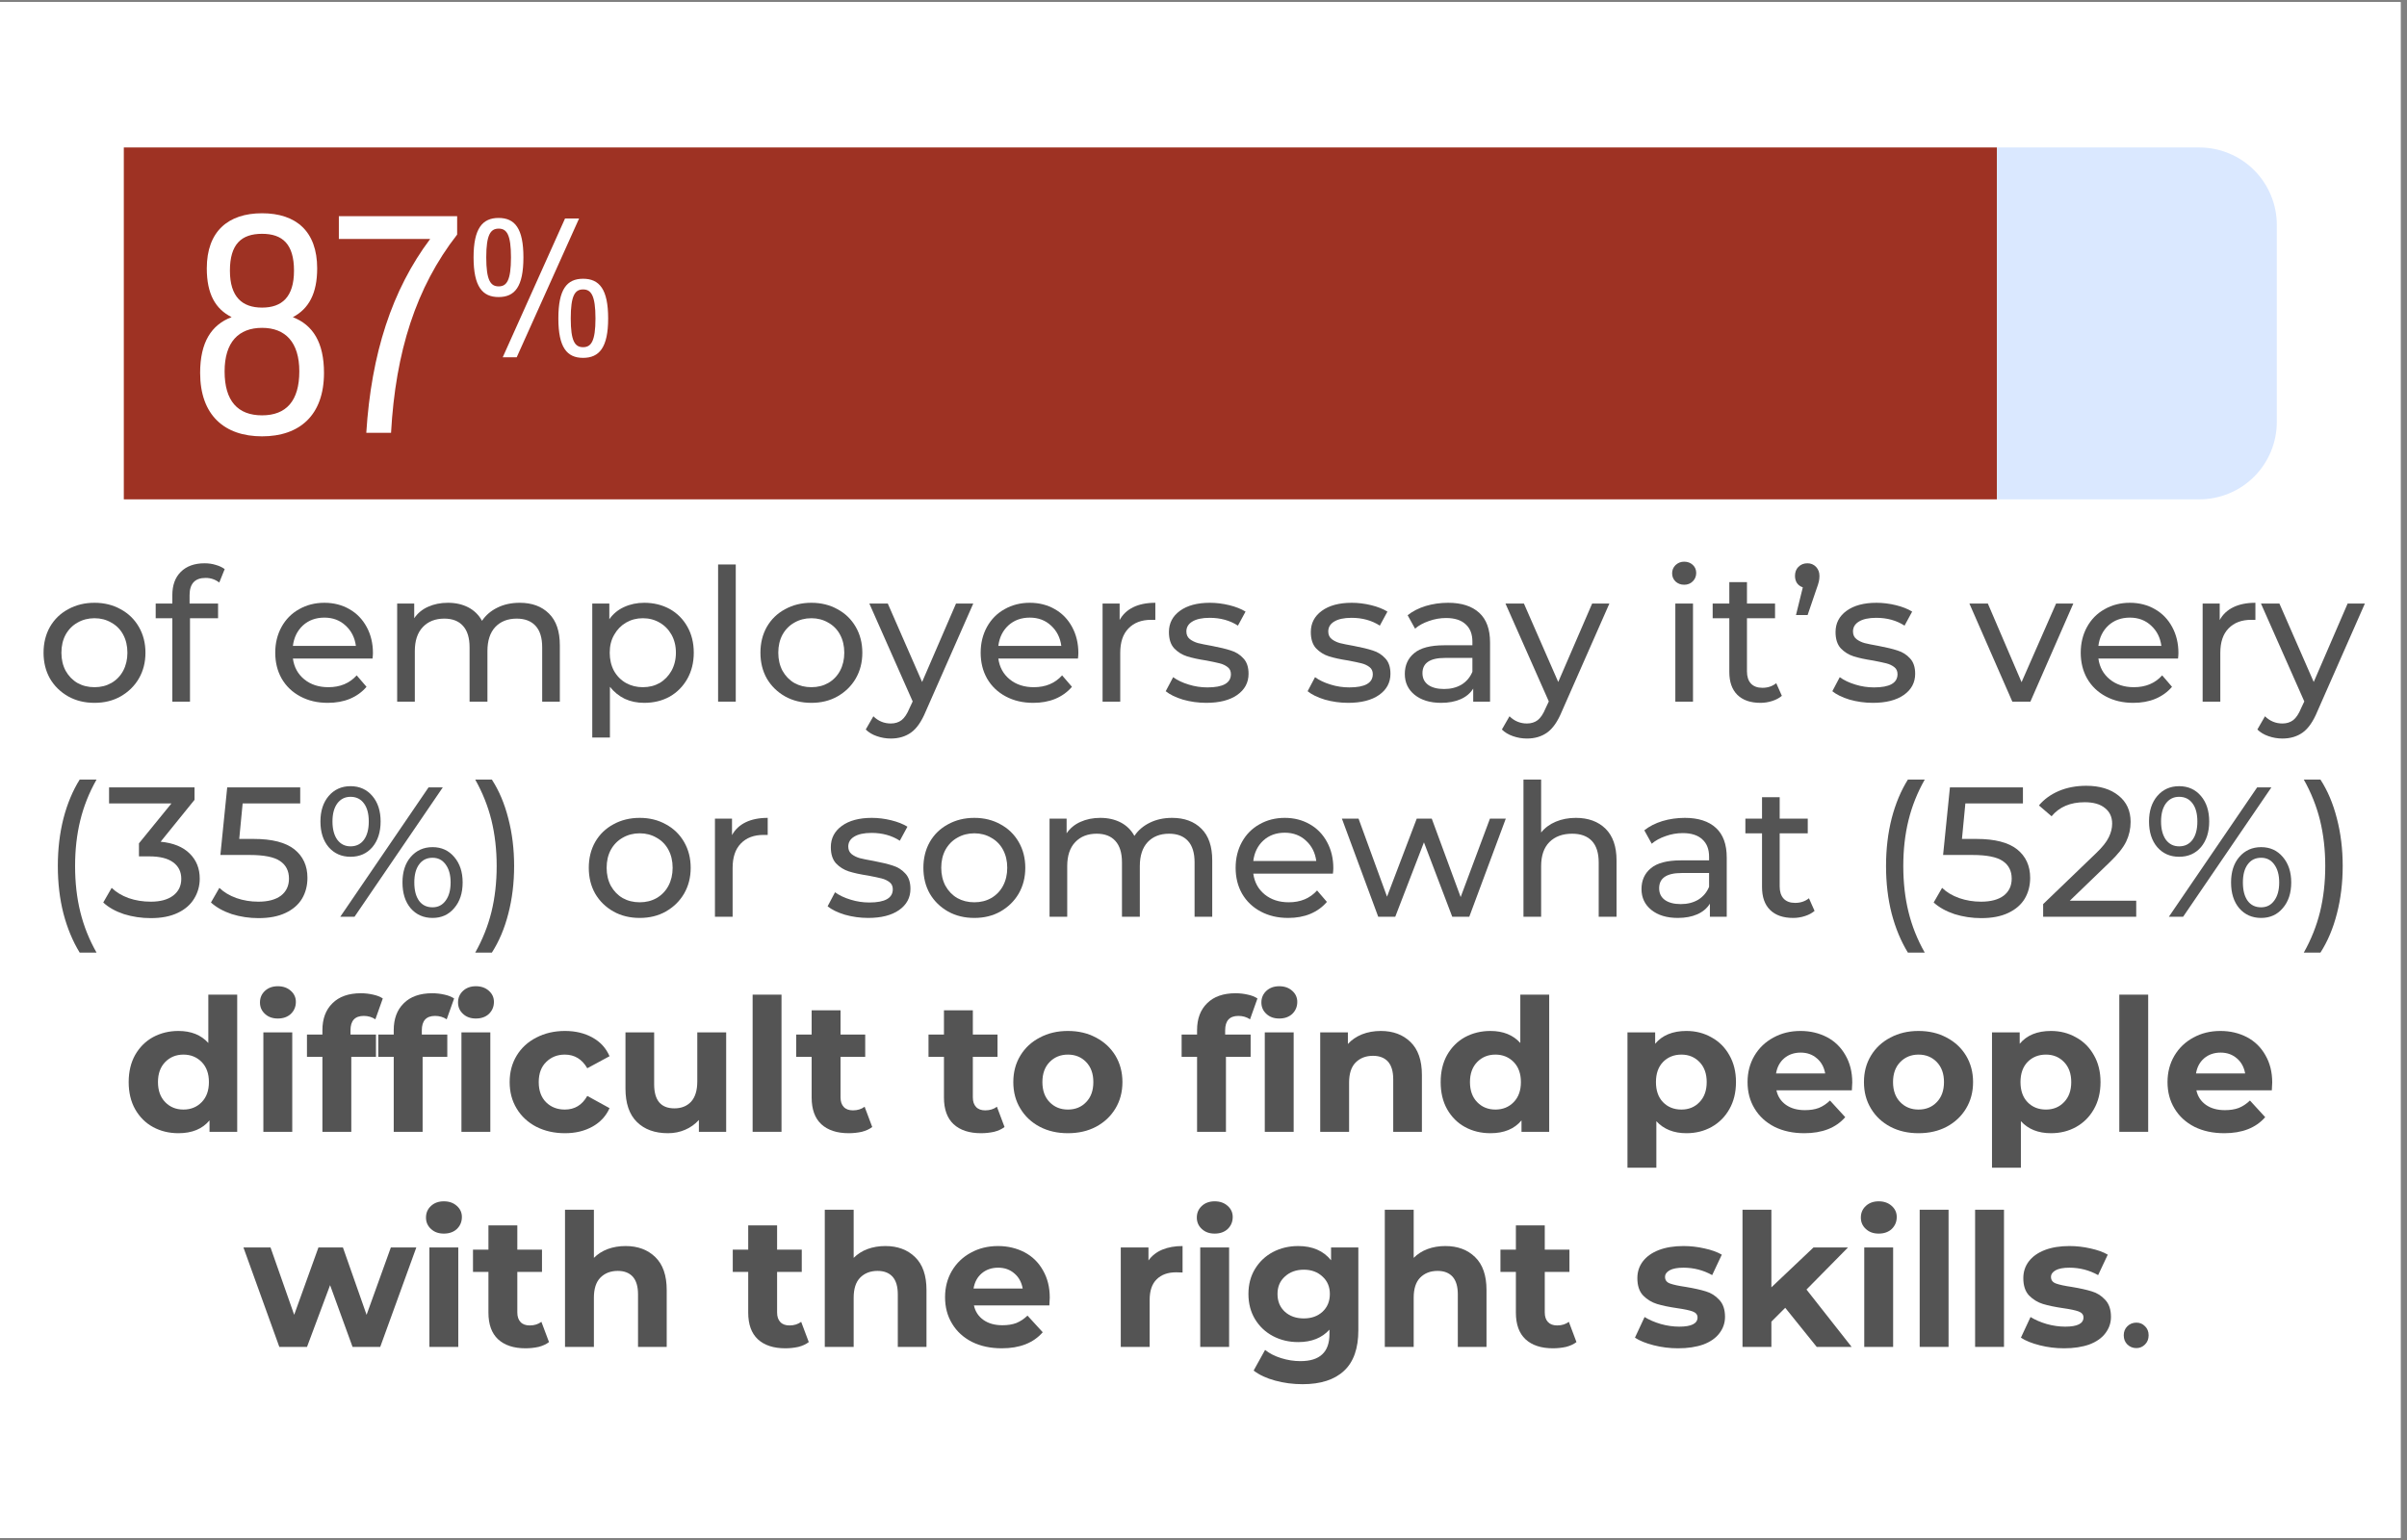
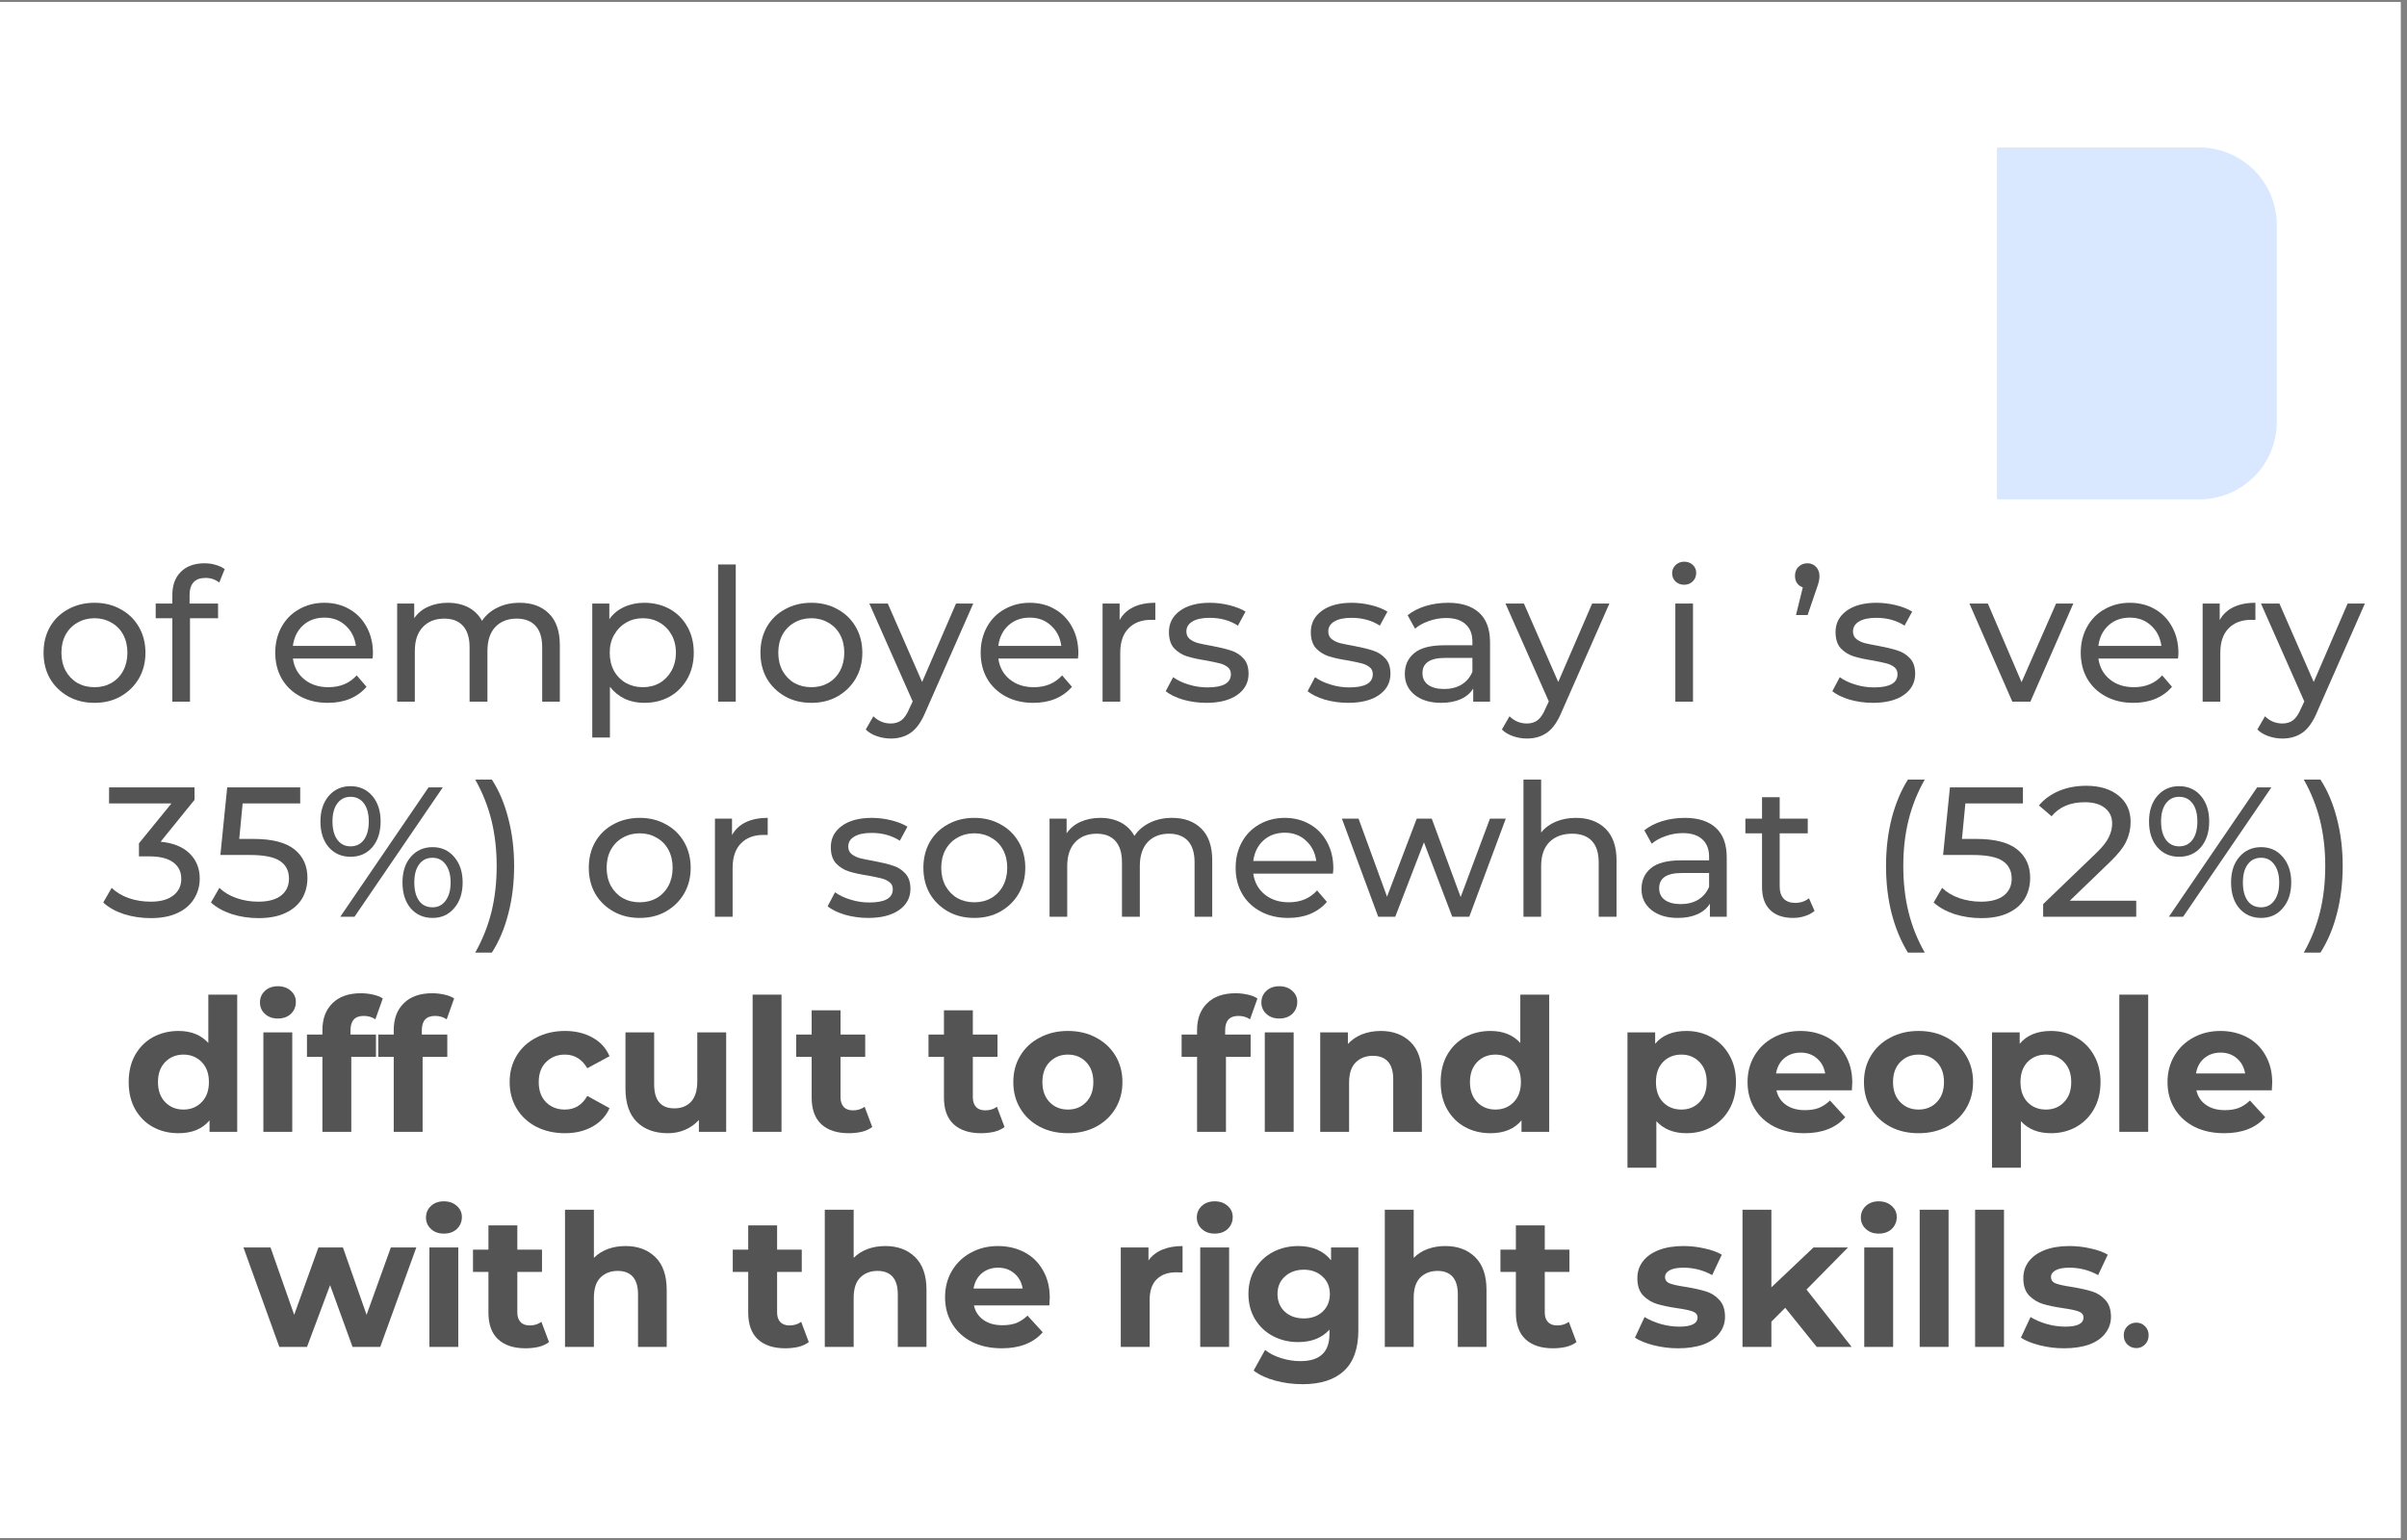
<svg xmlns="http://www.w3.org/2000/svg" width="250" zoomAndPan="magnify" viewBox="0 0 187.5 120" height="160" preserveAspectRatio="xMidYMid meet" version="1.0">
  <rect x="0" y="0" width="187.5" height="120" fill="#808080" stroke="none" />
  <defs>
    <g />
    <clipPath id="eae241ded7">
      <path d="M 0 0.16 L 187 0.16 L 187 119.84 L 0 119.84 Z M 0 0.16 " clip-rule="nonzero" />
    </clipPath>
    <clipPath id="36b0d2caa7">
-       <path d="M 9.645 11.492 L 155.555 11.492 L 155.555 38.91 L 9.645 38.91 Z M 9.645 11.492 " clip-rule="nonzero" />
-     </clipPath>
+       </clipPath>
    <clipPath id="041140cfb8">
      <path d="M 155.555 11.492 L 177.359 11.492 L 177.359 38.91 L 155.555 38.91 Z M 155.555 11.492 " clip-rule="nonzero" />
    </clipPath>
  </defs>
  <g clip-path="url(#eae241ded7)">
    <path fill="#ffffff" d="M 0 0.16 L 187 0.16 L 187 119.84 L 0 119.84 Z M 0 0.16 " fill-opacity="1" fill-rule="nonzero" />
    <path fill="#ffffff" d="M 0 0.16 L 187 0.16 L 187 119.84 L 0 119.84 Z M 0 0.16 " fill-opacity="1" fill-rule="nonzero" />
  </g>
  <g fill="#545454" fill-opacity="1">
    <g transform="translate(2.784, 54.673)">
      <g>
        <path d="M 4.578 0.094 C 3.816 0.094 3.133 -0.07 2.531 -0.406 C 1.926 -0.75 1.453 -1.211 1.109 -1.797 C 0.773 -2.391 0.609 -3.062 0.609 -3.812 C 0.609 -4.562 0.773 -5.234 1.109 -5.828 C 1.453 -6.422 1.926 -6.879 2.531 -7.203 C 3.133 -7.535 3.816 -7.703 4.578 -7.703 C 5.336 -7.703 6.016 -7.535 6.609 -7.203 C 7.211 -6.879 7.688 -6.422 8.031 -5.828 C 8.375 -5.234 8.547 -4.562 8.547 -3.812 C 8.547 -3.062 8.375 -2.391 8.031 -1.797 C 7.688 -1.211 7.211 -0.75 6.609 -0.406 C 6.016 -0.07 5.336 0.094 4.578 0.094 Z M 4.578 -1.125 C 5.066 -1.125 5.504 -1.234 5.891 -1.453 C 6.285 -1.68 6.594 -2 6.812 -2.406 C 7.031 -2.82 7.141 -3.289 7.141 -3.812 C 7.141 -4.344 7.031 -4.812 6.812 -5.219 C 6.594 -5.625 6.285 -5.938 5.891 -6.156 C 5.504 -6.383 5.066 -6.5 4.578 -6.5 C 4.086 -6.5 3.645 -6.383 3.25 -6.156 C 2.863 -5.938 2.555 -5.625 2.328 -5.219 C 2.109 -4.812 2 -4.344 2 -3.812 C 2 -3.289 2.109 -2.82 2.328 -2.406 C 2.555 -2 2.863 -1.68 3.25 -1.453 C 3.645 -1.234 4.086 -1.125 4.578 -1.125 Z M 4.578 -1.125 " />
      </g>
    </g>
  </g>
  <g fill="#545454" fill-opacity="1">
    <g transform="translate(11.909, 54.673)">
      <g>
        <path d="M 4.109 -9.641 C 3.273 -9.641 2.859 -9.191 2.859 -8.297 L 2.859 -7.641 L 5.078 -7.641 L 5.078 -6.5 L 2.891 -6.5 L 2.891 0 L 1.516 0 L 1.516 -6.5 L 0.219 -6.5 L 0.219 -7.641 L 1.516 -7.641 L 1.516 -8.312 C 1.516 -9.07 1.734 -9.672 2.172 -10.109 C 2.617 -10.555 3.238 -10.781 4.031 -10.781 C 4.344 -10.781 4.629 -10.738 4.891 -10.656 C 5.16 -10.582 5.395 -10.473 5.594 -10.328 L 5.172 -9.281 C 4.859 -9.52 4.504 -9.641 4.109 -9.641 Z M 4.109 -9.641 " />
      </g>
    </g>
  </g>
  <g fill="#545454" fill-opacity="1">
    <g transform="translate(16.975, 54.673)">
      <g />
    </g>
  </g>
  <g fill="#545454" fill-opacity="1">
    <g transform="translate(20.832, 54.673)">
      <g>
        <path d="M 8.219 -3.781 C 8.219 -3.664 8.207 -3.523 8.188 -3.359 L 1.984 -3.359 C 2.078 -2.68 2.375 -2.141 2.875 -1.734 C 3.375 -1.328 4 -1.125 4.75 -1.125 C 5.664 -1.125 6.398 -1.43 6.953 -2.047 L 7.719 -1.156 C 7.375 -0.75 6.941 -0.438 6.422 -0.219 C 5.91 -0.008 5.336 0.094 4.703 0.094 C 3.898 0.094 3.188 -0.07 2.562 -0.406 C 1.938 -0.738 1.453 -1.203 1.109 -1.797 C 0.773 -2.391 0.609 -3.062 0.609 -3.812 C 0.609 -4.551 0.77 -5.219 1.094 -5.812 C 1.426 -6.414 1.883 -6.879 2.469 -7.203 C 3.051 -7.535 3.707 -7.703 4.438 -7.703 C 5.164 -7.703 5.816 -7.535 6.391 -7.203 C 6.961 -6.879 7.41 -6.414 7.734 -5.812 C 8.055 -5.219 8.219 -4.539 8.219 -3.781 Z M 4.438 -6.547 C 3.77 -6.547 3.211 -6.344 2.766 -5.938 C 2.328 -5.531 2.066 -5 1.984 -4.344 L 6.891 -4.344 C 6.805 -4.988 6.539 -5.516 6.094 -5.922 C 5.656 -6.336 5.102 -6.547 4.438 -6.547 Z M 4.438 -6.547 " />
      </g>
    </g>
  </g>
  <g fill="#545454" fill-opacity="1">
    <g transform="translate(29.626, 54.673)">
      <g>
        <path d="M 10.859 -7.703 C 11.816 -7.703 12.578 -7.422 13.141 -6.859 C 13.703 -6.305 13.984 -5.484 13.984 -4.391 L 13.984 0 L 12.609 0 L 12.609 -4.234 C 12.609 -4.973 12.438 -5.531 12.094 -5.906 C 11.75 -6.281 11.258 -6.469 10.625 -6.469 C 9.926 -6.469 9.367 -6.25 8.953 -5.812 C 8.547 -5.375 8.344 -4.75 8.344 -3.938 L 8.344 0 L 6.953 0 L 6.953 -4.234 C 6.953 -4.973 6.781 -5.531 6.438 -5.906 C 6.102 -6.281 5.617 -6.469 4.984 -6.469 C 4.285 -6.469 3.727 -6.25 3.312 -5.812 C 2.895 -5.375 2.688 -4.75 2.688 -3.938 L 2.688 0 L 1.312 0 L 1.312 -7.641 L 2.641 -7.641 L 2.641 -6.5 C 2.91 -6.895 3.27 -7.191 3.719 -7.391 C 4.176 -7.598 4.691 -7.703 5.266 -7.703 C 5.867 -7.703 6.398 -7.582 6.859 -7.344 C 7.316 -7.102 7.672 -6.754 7.922 -6.297 C 8.211 -6.734 8.613 -7.078 9.125 -7.328 C 9.633 -7.578 10.211 -7.703 10.859 -7.703 Z M 10.859 -7.703 " />
      </g>
    </g>
  </g>
  <g fill="#545454" fill-opacity="1">
    <g transform="translate(44.824, 54.673)">
      <g>
        <path d="M 5.359 -7.703 C 6.098 -7.703 6.758 -7.539 7.344 -7.219 C 7.926 -6.895 8.383 -6.438 8.719 -5.844 C 9.051 -5.258 9.219 -4.582 9.219 -3.812 C 9.219 -3.051 9.051 -2.375 8.719 -1.781 C 8.383 -1.188 7.926 -0.723 7.344 -0.391 C 6.758 -0.066 6.098 0.094 5.359 0.094 C 4.805 0.094 4.301 -0.008 3.844 -0.219 C 3.395 -0.438 3.008 -0.75 2.688 -1.156 L 2.688 2.797 L 1.312 2.797 L 1.312 -7.641 L 2.641 -7.641 L 2.641 -6.422 C 2.941 -6.848 3.328 -7.164 3.797 -7.375 C 4.273 -7.594 4.797 -7.703 5.359 -7.703 Z M 5.25 -1.125 C 5.738 -1.125 6.176 -1.234 6.562 -1.453 C 6.945 -1.68 7.254 -2 7.484 -2.406 C 7.711 -2.82 7.828 -3.289 7.828 -3.812 C 7.828 -4.344 7.711 -4.812 7.484 -5.219 C 7.254 -5.625 6.945 -5.938 6.562 -6.156 C 6.176 -6.383 5.738 -6.5 5.25 -6.5 C 4.77 -6.5 4.332 -6.383 3.938 -6.156 C 3.551 -5.926 3.242 -5.609 3.016 -5.203 C 2.785 -4.805 2.672 -4.344 2.672 -3.812 C 2.672 -3.289 2.781 -2.82 3 -2.406 C 3.227 -2 3.539 -1.68 3.938 -1.453 C 4.332 -1.234 4.77 -1.125 5.25 -1.125 Z M 5.25 -1.125 " />
      </g>
    </g>
  </g>
  <g fill="#545454" fill-opacity="1">
    <g transform="translate(54.626, 54.673)">
      <g>
        <path d="M 1.312 -10.688 L 2.688 -10.688 L 2.688 0 L 1.312 0 Z M 1.312 -10.688 " />
      </g>
    </g>
  </g>
  <g fill="#545454" fill-opacity="1">
    <g transform="translate(58.627, 54.673)">
      <g>
        <path d="M 4.578 0.094 C 3.816 0.094 3.133 -0.07 2.531 -0.406 C 1.926 -0.75 1.453 -1.211 1.109 -1.797 C 0.773 -2.391 0.609 -3.062 0.609 -3.812 C 0.609 -4.562 0.773 -5.234 1.109 -5.828 C 1.453 -6.422 1.926 -6.879 2.531 -7.203 C 3.133 -7.535 3.816 -7.703 4.578 -7.703 C 5.336 -7.703 6.016 -7.535 6.609 -7.203 C 7.211 -6.879 7.688 -6.422 8.031 -5.828 C 8.375 -5.234 8.547 -4.562 8.547 -3.812 C 8.547 -3.062 8.375 -2.391 8.031 -1.797 C 7.688 -1.211 7.211 -0.75 6.609 -0.406 C 6.016 -0.07 5.336 0.094 4.578 0.094 Z M 4.578 -1.125 C 5.066 -1.125 5.504 -1.234 5.891 -1.453 C 6.285 -1.68 6.594 -2 6.812 -2.406 C 7.031 -2.82 7.141 -3.289 7.141 -3.812 C 7.141 -4.344 7.031 -4.812 6.812 -5.219 C 6.594 -5.625 6.285 -5.938 5.891 -6.156 C 5.504 -6.383 5.066 -6.5 4.578 -6.5 C 4.086 -6.5 3.645 -6.383 3.25 -6.156 C 2.863 -5.938 2.555 -5.625 2.328 -5.219 C 2.109 -4.812 2 -4.344 2 -3.812 C 2 -3.289 2.109 -2.82 2.328 -2.406 C 2.555 -2 2.863 -1.68 3.25 -1.453 C 3.645 -1.234 4.086 -1.125 4.578 -1.125 Z M 4.578 -1.125 " />
      </g>
    </g>
  </g>
  <g fill="#545454" fill-opacity="1">
    <g transform="translate(67.752, 54.673)">
      <g>
        <path d="M 8.062 -7.641 L 4.359 0.766 C 4.035 1.547 3.656 2.094 3.219 2.406 C 2.781 2.719 2.254 2.875 1.641 2.875 C 1.266 2.875 0.898 2.812 0.547 2.688 C 0.203 2.57 -0.082 2.398 -0.312 2.172 L 0.281 1.141 C 0.664 1.516 1.117 1.703 1.641 1.703 C 1.973 1.703 2.254 1.613 2.484 1.438 C 2.711 1.258 2.914 0.953 3.094 0.516 L 3.344 -0.016 L -0.031 -7.641 L 1.406 -7.641 L 4.078 -1.531 L 6.719 -7.641 Z M 8.062 -7.641 " />
      </g>
    </g>
  </g>
  <g fill="#545454" fill-opacity="1">
    <g transform="translate(75.783, 54.673)">
      <g>
        <path d="M 8.219 -3.781 C 8.219 -3.664 8.207 -3.523 8.188 -3.359 L 1.984 -3.359 C 2.078 -2.68 2.375 -2.141 2.875 -1.734 C 3.375 -1.328 4 -1.125 4.75 -1.125 C 5.664 -1.125 6.398 -1.43 6.953 -2.047 L 7.719 -1.156 C 7.375 -0.75 6.941 -0.438 6.422 -0.219 C 5.91 -0.008 5.336 0.094 4.703 0.094 C 3.898 0.094 3.188 -0.07 2.562 -0.406 C 1.938 -0.738 1.453 -1.203 1.109 -1.797 C 0.773 -2.391 0.609 -3.062 0.609 -3.812 C 0.609 -4.551 0.77 -5.219 1.094 -5.812 C 1.426 -6.414 1.883 -6.879 2.469 -7.203 C 3.051 -7.535 3.707 -7.703 4.438 -7.703 C 5.164 -7.703 5.816 -7.535 6.391 -7.203 C 6.961 -6.879 7.41 -6.414 7.734 -5.812 C 8.055 -5.219 8.219 -4.539 8.219 -3.781 Z M 4.438 -6.547 C 3.77 -6.547 3.211 -6.344 2.766 -5.938 C 2.328 -5.531 2.066 -5 1.984 -4.344 L 6.891 -4.344 C 6.805 -4.988 6.539 -5.516 6.094 -5.922 C 5.656 -6.336 5.102 -6.547 4.438 -6.547 Z M 4.438 -6.547 " />
      </g>
    </g>
  </g>
  <g fill="#545454" fill-opacity="1">
    <g transform="translate(84.576, 54.673)">
      <g>
        <path d="M 2.641 -6.359 C 2.879 -6.797 3.234 -7.129 3.703 -7.359 C 4.172 -7.586 4.742 -7.703 5.422 -7.703 L 5.422 -6.375 C 5.336 -6.375 5.227 -6.375 5.094 -6.375 C 4.344 -6.375 3.754 -6.148 3.328 -5.703 C 2.898 -5.266 2.688 -4.629 2.688 -3.797 L 2.688 0 L 1.312 0 L 1.312 -7.641 L 2.641 -7.641 Z M 2.641 -6.359 " />
      </g>
    </g>
  </g>
  <g fill="#545454" fill-opacity="1">
    <g transform="translate(90.463, 54.673)">
      <g>
        <path d="M 3.5 0.094 C 2.875 0.094 2.27 0.008 1.688 -0.156 C 1.113 -0.332 0.664 -0.551 0.344 -0.812 L 0.922 -1.906 C 1.254 -1.664 1.66 -1.473 2.141 -1.328 C 2.617 -1.18 3.102 -1.109 3.594 -1.109 C 4.812 -1.109 5.422 -1.453 5.422 -2.141 C 5.422 -2.379 5.336 -2.562 5.172 -2.688 C 5.004 -2.82 4.797 -2.922 4.547 -2.984 C 4.305 -3.047 3.961 -3.117 3.516 -3.203 C 2.898 -3.297 2.395 -3.406 2 -3.531 C 1.613 -3.656 1.281 -3.863 1 -4.156 C 0.727 -4.457 0.594 -4.879 0.594 -5.422 C 0.594 -6.109 0.879 -6.66 1.453 -7.078 C 2.023 -7.492 2.801 -7.703 3.781 -7.703 C 4.281 -7.703 4.785 -7.641 5.297 -7.516 C 5.805 -7.391 6.227 -7.223 6.562 -7.016 L 5.969 -5.922 C 5.344 -6.328 4.609 -6.531 3.766 -6.531 C 3.172 -6.531 2.719 -6.43 2.406 -6.234 C 2.102 -6.047 1.953 -5.789 1.953 -5.469 C 1.953 -5.219 2.039 -5.02 2.219 -4.875 C 2.395 -4.738 2.609 -4.633 2.859 -4.562 C 3.109 -4.5 3.469 -4.426 3.938 -4.344 C 4.551 -4.227 5.047 -4.109 5.422 -3.984 C 5.805 -3.867 6.129 -3.664 6.391 -3.375 C 6.66 -3.094 6.797 -2.691 6.797 -2.172 C 6.797 -1.484 6.5 -0.93 5.906 -0.516 C 5.32 -0.109 4.52 0.094 3.5 0.094 Z M 3.5 0.094 " />
      </g>
    </g>
  </g>
  <g fill="#545454" fill-opacity="1">
    <g transform="translate(97.659, 54.673)">
      <g />
    </g>
  </g>
  <g fill="#545454" fill-opacity="1">
    <g transform="translate(101.516, 54.673)">
      <g>
        <path d="M 3.5 0.094 C 2.875 0.094 2.27 0.008 1.688 -0.156 C 1.113 -0.332 0.664 -0.551 0.344 -0.812 L 0.922 -1.906 C 1.254 -1.664 1.66 -1.473 2.141 -1.328 C 2.617 -1.18 3.102 -1.109 3.594 -1.109 C 4.812 -1.109 5.422 -1.453 5.422 -2.141 C 5.422 -2.379 5.336 -2.562 5.172 -2.688 C 5.004 -2.82 4.797 -2.922 4.547 -2.984 C 4.305 -3.047 3.961 -3.117 3.516 -3.203 C 2.898 -3.297 2.395 -3.406 2 -3.531 C 1.613 -3.656 1.281 -3.863 1 -4.156 C 0.727 -4.457 0.594 -4.879 0.594 -5.422 C 0.594 -6.109 0.879 -6.66 1.453 -7.078 C 2.023 -7.492 2.801 -7.703 3.781 -7.703 C 4.281 -7.703 4.785 -7.641 5.297 -7.516 C 5.805 -7.391 6.227 -7.223 6.562 -7.016 L 5.969 -5.922 C 5.344 -6.328 4.609 -6.531 3.766 -6.531 C 3.172 -6.531 2.719 -6.43 2.406 -6.234 C 2.102 -6.047 1.953 -5.789 1.953 -5.469 C 1.953 -5.219 2.039 -5.02 2.219 -4.875 C 2.395 -4.738 2.609 -4.633 2.859 -4.562 C 3.109 -4.5 3.469 -4.426 3.938 -4.344 C 4.551 -4.227 5.047 -4.109 5.422 -3.984 C 5.805 -3.867 6.129 -3.664 6.391 -3.375 C 6.66 -3.094 6.797 -2.691 6.797 -2.172 C 6.797 -1.484 6.5 -0.93 5.906 -0.516 C 5.32 -0.109 4.52 0.094 3.5 0.094 Z M 3.5 0.094 " />
      </g>
    </g>
  </g>
  <g fill="#545454" fill-opacity="1">
    <g transform="translate(108.713, 54.673)">
      <g>
        <path d="M 4.094 -7.703 C 5.145 -7.703 5.953 -7.441 6.516 -6.922 C 7.078 -6.41 7.359 -5.641 7.359 -4.609 L 7.359 0 L 6.047 0 L 6.047 -1.016 C 5.816 -0.648 5.488 -0.375 5.062 -0.188 C 4.633 0 4.129 0.094 3.547 0.094 C 2.691 0.094 2.004 -0.113 1.484 -0.531 C 0.973 -0.945 0.719 -1.488 0.719 -2.156 C 0.719 -2.832 0.961 -3.375 1.453 -3.781 C 1.941 -4.188 2.719 -4.391 3.781 -4.391 L 5.984 -4.391 L 5.984 -4.672 C 5.984 -5.266 5.805 -5.719 5.453 -6.031 C 5.109 -6.352 4.602 -6.516 3.938 -6.516 C 3.477 -6.516 3.031 -6.438 2.594 -6.281 C 2.164 -6.133 1.805 -5.938 1.516 -5.688 L 0.938 -6.734 C 1.332 -7.047 1.801 -7.285 2.344 -7.453 C 2.895 -7.617 3.477 -7.703 4.094 -7.703 Z M 3.781 -0.984 C 4.301 -0.984 4.754 -1.098 5.141 -1.328 C 5.523 -1.566 5.805 -1.898 5.984 -2.328 L 5.984 -3.406 L 3.844 -3.406 C 2.676 -3.406 2.094 -3.008 2.094 -2.219 C 2.094 -1.832 2.238 -1.531 2.531 -1.312 C 2.832 -1.094 3.25 -0.984 3.781 -0.984 Z M 3.781 -0.984 " />
      </g>
    </g>
  </g>
  <g fill="#545454" fill-opacity="1">
    <g transform="translate(117.305, 54.673)">
      <g>
        <path d="M 8.062 -7.641 L 4.359 0.766 C 4.035 1.547 3.656 2.094 3.219 2.406 C 2.781 2.719 2.254 2.875 1.641 2.875 C 1.266 2.875 0.898 2.812 0.547 2.688 C 0.203 2.57 -0.082 2.398 -0.312 2.172 L 0.281 1.141 C 0.664 1.516 1.117 1.703 1.641 1.703 C 1.973 1.703 2.254 1.613 2.484 1.438 C 2.711 1.258 2.914 0.953 3.094 0.516 L 3.344 -0.016 L -0.031 -7.641 L 1.406 -7.641 L 4.078 -1.531 L 6.719 -7.641 Z M 8.062 -7.641 " />
      </g>
    </g>
  </g>
  <g fill="#545454" fill-opacity="1">
    <g transform="translate(125.336, 54.673)">
      <g />
    </g>
  </g>
  <g fill="#545454" fill-opacity="1">
    <g transform="translate(129.193, 54.673)">
      <g>
        <path d="M 1.312 -7.641 L 2.688 -7.641 L 2.688 0 L 1.312 0 Z M 2 -9.109 C 1.738 -9.109 1.516 -9.191 1.328 -9.359 C 1.148 -9.535 1.062 -9.75 1.062 -10 C 1.062 -10.25 1.148 -10.461 1.328 -10.641 C 1.516 -10.816 1.738 -10.906 2 -10.906 C 2.27 -10.906 2.492 -10.82 2.672 -10.656 C 2.848 -10.488 2.938 -10.281 2.938 -10.031 C 2.938 -9.77 2.848 -9.551 2.672 -9.375 C 2.492 -9.195 2.27 -9.109 2 -9.109 Z M 2 -9.109 " />
      </g>
    </g>
  </g>
  <g fill="#545454" fill-opacity="1">
    <g transform="translate(133.194, 54.673)">
      <g>
+         </g>
+     </g>
+   </g>
+   <g fill="#545454" fill-opacity="1">
+     <g transform="translate(139.138, 54.673)">
+       <g>
+         <path d="M 1.656 -10.781 C 1.926 -10.781 2.148 -10.688 2.328 -10.5 C 2.504 -10.312 2.594 -10.078 2.594 -9.797 C 2.594 -9.648 2.578 -9.504 2.547 -9.359 C 2.516 -9.223 2.453 -9.023 2.359 -8.766 L 1.672 -6.75 L 0.766 -6.75 L 1.297 -8.906 C 1.109 -8.969 0.957 -9.078 0.844 -9.234 C 0.738 -9.398 0.688 -9.586 0.688 -9.797 C 0.688 -10.086 0.773 -10.32 0.953 -10.5 C 1.141 -10.688 1.375 -10.781 1.656 -10.781 Z M 1.656 -10.781 " />
+       </g>
+     </g>
+   </g>
+   <g fill="#545454" fill-opacity="1">
+     <g transform="translate(142.391, 54.673)">
+       <g>
+         <path d="M 3.5 0.094 C 2.875 0.094 2.27 0.008 1.688 -0.156 C 1.113 -0.332 0.664 -0.551 0.344 -0.812 L 0.922 -1.906 C 1.254 -1.664 1.66 -1.473 2.141 -1.328 C 2.617 -1.18 3.102 -1.109 3.594 -1.109 C 4.812 -1.109 5.422 -1.453 5.422 -2.141 C 5.422 -2.379 5.336 -2.562 5.172 -2.688 C 5.004 -2.82 4.797 -2.922 4.547 -2.984 C 4.305 -3.047 3.961 -3.117 3.516 -3.203 C 2.898 -3.297 2.395 -3.406 2 -3.531 C 1.613 -3.656 1.281 -3.863 1 -4.156 C 0.727 -4.457 0.594 -4.879 0.594 -5.422 C 0.594 -6.109 0.879 -6.66 1.453 -7.078 C 2.023 -7.492 2.801 -7.703 3.781 -7.703 C 4.281 -7.703 4.785 -7.641 5.297 -7.516 C 5.805 -7.391 6.227 -7.223 6.562 -7.016 L 5.969 -5.922 C 5.344 -6.328 4.609 -6.531 3.766 -6.531 C 3.172 -6.531 2.719 -6.43 2.406 -6.234 C 2.102 -6.047 1.953 -5.789 1.953 -5.469 C 1.953 -5.219 2.039 -5.02 2.219 -4.875 C 2.395 -4.738 2.609 -4.633 2.859 -4.562 C 3.109 -4.5 3.469 -4.426 3.938 -4.344 C 4.551 -4.227 5.047 -4.109 5.422 -3.984 C 5.805 -3.867 6.129 -3.664 6.391 -3.375 C 6.66 -3.094 6.797 -2.691 6.797 -2.172 C 6.797 -1.484 6.5 -0.93 5.906 -0.516 C 5.32 -0.109 4.52 0.094 3.5 0.094 Z M 3.5 0.094 " />
+       </g>
+     </g>
+   </g>
+   <g fill="#545454" fill-opacity="1">
+     <g transform="translate(149.587, 54.673)">
+       <g />
+     </g>
+   </g>
+   <g fill="#545454" fill-opacity="1">
+     <g transform="translate(153.444, 54.673)">
+       <g>
+         <path d="M 8.062 -7.641 L 4.719 0 L 3.312 0 L -0.031 -7.641 L 1.406 -7.641 L 4.031 -1.516 L 6.719 -7.641 Z M 8.062 -7.641 " />
+       </g>
+     </g>
+   </g>
+   <g fill="#545454" fill-opacity="1">
+     <g transform="translate(161.476, 54.673)">
+       <g>
+         <path d="M 8.219 -3.781 C 8.219 -3.664 8.207 -3.523 8.188 -3.359 L 1.984 -3.359 C 2.078 -2.68 2.375 -2.141 2.875 -1.734 C 3.375 -1.328 4 -1.125 4.75 -1.125 C 5.664 -1.125 6.398 -1.43 6.953 -2.047 L 7.719 -1.156 C 7.375 -0.75 6.941 -0.438 6.422 -0.219 C 5.91 -0.008 5.336 0.094 4.703 0.094 C 3.898 0.094 3.188 -0.07 2.562 -0.406 C 1.938 -0.738 1.453 -1.203 1.109 -1.797 C 0.773 -2.391 0.609 -3.062 0.609 -3.812 C 0.609 -4.551 0.77 -5.219 1.094 -5.812 C 1.426 -6.414 1.883 -6.879 2.469 -7.203 C 3.051 -7.535 3.707 -7.703 4.438 -7.703 C 5.164 -7.703 5.816 -7.535 6.391 -7.203 C 6.961 -6.879 7.41 -6.414 7.734 -5.812 C 8.055 -5.219 8.219 -4.539 8.219 -3.781 Z M 4.438 -6.547 C 3.77 -6.547 3.211 -6.344 2.766 -5.938 C 2.328 -5.531 2.066 -5 1.984 -4.344 L 6.891 -4.344 C 6.805 -4.988 6.539 -5.516 6.094 -5.922 C 5.656 -6.336 5.102 -6.547 4.438 -6.547 Z M 4.438 -6.547 " />
+       </g>
+     </g>
+   </g>
+   <g fill="#545454" fill-opacity="1">
+     <g transform="translate(170.269, 54.673)">
+       <g>
+         <path d="M 2.641 -6.359 C 2.879 -6.797 3.234 -7.129 3.703 -7.359 C 4.172 -7.586 4.742 -7.703 5.422 -7.703 L 5.422 -6.375 C 5.336 -6.375 5.227 -6.375 5.094 -6.375 C 4.344 -6.375 3.754 -6.148 3.328 -5.703 C 2.898 -5.266 2.688 -4.629 2.688 -3.797 L 2.688 0 L 1.312 0 L 1.312 -7.641 L 2.641 -7.641 Z M 2.641 -6.359 " />
+       </g>
+     </g>
+   </g>
+   <g fill="#545454" fill-opacity="1">
+     <g transform="translate(176.156, 54.673)">
+       <g>
+         <path d="M 8.062 -7.641 L 4.359 0.766 C 4.035 1.547 3.656 2.094 3.219 2.406 C 2.781 2.719 2.254 2.875 1.641 2.875 C 1.266 2.875 0.898 2.812 0.547 2.688 C 0.203 2.57 -0.082 2.398 -0.312 2.172 L 0.281 1.141 C 0.664 1.516 1.117 1.703 1.641 1.703 C 1.973 1.703 2.254 1.613 2.484 1.438 C 2.711 1.258 2.914 0.953 3.094 0.516 L 3.344 -0.016 L -0.031 -7.641 L 1.406 -7.641 L 4.078 -1.531 L 6.719 -7.641 Z M 8.062 -7.641 " />
+       </g>
+     </g>
+   </g>
+   <g fill="#545454" fill-opacity="1">
+     <g transform="translate(3.13, 71.433)">
+       <g>
+         </g>
+     </g>
+   </g>
+   <g fill="#545454" fill-opacity="1">
+     <g transform="translate(7.965, 71.433)">
+       <g>
+         <path d="M 4.547 -5.844 C 5.535 -5.75 6.289 -5.441 6.812 -4.922 C 7.332 -4.41 7.594 -3.758 7.594 -2.969 C 7.594 -2.395 7.445 -1.875 7.156 -1.406 C 6.875 -0.938 6.445 -0.566 5.875 -0.297 C 5.301 -0.023 4.602 0.109 3.781 0.109 C 3.051 0.109 2.352 0.004 1.688 -0.203 C 1.031 -0.422 0.492 -0.723 0.078 -1.109 L 0.734 -2.25 C 1.078 -1.914 1.516 -1.648 2.047 -1.453 C 2.586 -1.266 3.164 -1.172 3.781 -1.172 C 4.52 -1.172 5.098 -1.328 5.516 -1.641 C 5.941 -1.961 6.156 -2.398 6.156 -2.953 C 6.156 -3.504 5.945 -3.93 5.531 -4.234 C 5.113 -4.547 4.488 -4.703 3.656 -4.703 L 2.859 -4.703 L 2.859 -5.719 L 5.391 -8.828 L 0.531 -8.828 L 0.531 -10.078 L 7.188 -10.078 L 7.188 -9.109 Z M 4.547 -5.844 " />
+       </g>
+     </g>
+   </g>
+   <g fill="#545454" fill-opacity="1">
+     <g transform="translate(16.183, 71.433)">
+       <g>
+         <path d="M 3.578 -6.062 C 5.016 -6.062 6.07 -5.789 6.75 -5.25 C 7.426 -4.707 7.766 -3.969 7.766 -3.031 C 7.766 -2.426 7.625 -1.883 7.344 -1.406 C 7.062 -0.938 6.633 -0.566 6.062 -0.297 C 5.488 -0.023 4.785 0.109 3.953 0.109 C 3.234 0.109 2.539 0.004 1.875 -0.203 C 1.219 -0.422 0.676 -0.723 0.25 -1.109 L 0.906 -2.25 C 1.25 -1.914 1.691 -1.648 2.234 -1.453 C 2.773 -1.266 3.344 -1.172 3.938 -1.172 C 4.695 -1.172 5.285 -1.328 5.703 -1.641 C 6.117 -1.961 6.328 -2.406 6.328 -2.969 C 6.328 -3.57 6.094 -4.031 5.625 -4.344 C 5.164 -4.656 4.379 -4.812 3.266 -4.812 L 0.984 -4.812 L 1.516 -10.078 L 7.203 -10.078 L 7.203 -8.828 L 2.719 -8.828 L 2.453 -6.062 Z M 3.578 -6.062 " />
+       </g>
+     </g>
+   </g>
+   <g fill="#545454" fill-opacity="1">
+     <g transform="translate(24.43, 71.433)">
+       <g>
+         <path d="M 2.875 -4.672 C 2.176 -4.672 1.609 -4.922 1.172 -5.422 C 0.742 -5.93 0.531 -6.598 0.531 -7.422 C 0.531 -8.234 0.742 -8.895 1.172 -9.406 C 1.609 -9.914 2.176 -10.172 2.875 -10.172 C 3.582 -10.172 4.148 -9.914 4.578 -9.406 C 5.004 -8.906 5.219 -8.242 5.219 -7.422 C 5.219 -6.598 5.004 -5.93 4.578 -5.422 C 4.148 -4.922 3.582 -4.672 2.875 -4.672 Z M 8.953 -10.078 L 10.062 -10.078 L 3.188 0 L 2.078 0 Z M 2.875 -5.484 C 3.32 -5.484 3.672 -5.656 3.922 -6 C 4.172 -6.344 4.297 -6.816 4.297 -7.422 C 4.297 -8.023 4.172 -8.492 3.922 -8.828 C 3.672 -9.172 3.32 -9.344 2.875 -9.344 C 2.445 -9.344 2.102 -9.172 1.844 -8.828 C 1.594 -8.484 1.469 -8.016 1.469 -7.422 C 1.469 -6.828 1.594 -6.352 1.844 -6 C 2.102 -5.656 2.445 -5.484 2.875 -5.484 Z M 9.266 0.094 C 8.566 0.094 8 -0.156 7.562 -0.656 C 7.133 -1.164 6.922 -1.836 6.922 -2.672 C 6.922 -3.492 7.133 -4.156 7.562 -4.656 C 8 -5.164 8.566 -5.422 9.266 -5.422 C 9.961 -5.422 10.523 -5.164 10.953 -4.656 C 11.391 -4.145 11.609 -3.484 11.609 -2.672 C 11.609 -1.848 11.391 -1.18 10.953 -0.672 C 10.523 -0.16 9.961 0.094 9.266 0.094 Z M 9.266 -0.734 C 9.691 -0.734 10.031 -0.906 10.281 -1.25 C 10.539 -1.594 10.672 -2.066 10.672 -2.672 C 10.672 -3.266 10.539 -3.734 10.281 -4.078 C 10.031 -4.422 9.691 -4.594 9.266 -4.594 C 8.816 -4.594 8.469 -4.422 8.219 -4.078 C 7.969 -3.742 7.844 -3.273 7.844 -2.672 C 7.844 -2.055 7.969 -1.578 8.219 -1.234 C 8.469 -0.898 8.816 -0.734 9.266 -0.734 Z M 9.266 -0.734 " />
+       </g>
+     </g>
+   </g>
+   <g fill="#545454" fill-opacity="1">
+     <g transform="translate(36.549, 71.433)">
+       <g>
+         <path d="M 0.469 2.797 C 1.039 1.785 1.461 0.727 1.734 -0.375 C 2.004 -1.477 2.141 -2.672 2.141 -3.953 C 2.141 -5.223 2.004 -6.41 1.734 -7.516 C 1.461 -8.617 1.039 -9.676 0.469 -10.688 L 1.766 -10.688 C 2.328 -9.82 2.754 -8.812 3.047 -7.656 C 3.348 -6.508 3.5 -5.273 3.5 -3.953 C 3.5 -2.629 3.348 -1.391 3.047 -0.234 C 2.754 0.91 2.328 1.922 1.766 2.797 Z M 0.469 2.797 " />
+       </g>
+     </g>
+   </g>
+   <g fill="#545454" fill-opacity="1">
+     <g transform="translate(41.399, 71.433)">
+       <g />
+     </g>
+   </g>
+   <g fill="#545454" fill-opacity="1">
+     <g transform="translate(45.256, 71.433)">
+       <g>
+         <path d="M 4.578 0.094 C 3.816 0.094 3.133 -0.07 2.531 -0.406 C 1.926 -0.75 1.453 -1.211 1.109 -1.797 C 0.773 -2.391 0.609 -3.062 0.609 -3.812 C 0.609 -4.562 0.773 -5.234 1.109 -5.828 C 1.453 -6.422 1.926 -6.879 2.531 -7.203 C 3.133 -7.535 3.816 -7.703 4.578 -7.703 C 5.336 -7.703 6.016 -7.535 6.609 -7.203 C 7.211 -6.879 7.688 -6.422 8.031 -5.828 C 8.375 -5.234 8.547 -4.562 8.547 -3.812 C 8.547 -3.062 8.375 -2.391 8.031 -1.797 C 7.688 -1.211 7.211 -0.75 6.609 -0.406 C 6.016 -0.07 5.336 0.094 4.578 0.094 Z M 4.578 -1.125 C 5.066 -1.125 5.504 -1.234 5.891 -1.453 C 6.285 -1.68 6.594 -2 6.812 -2.406 C 7.031 -2.82 7.141 -3.289 7.141 -3.812 C 7.141 -4.344 7.031 -4.812 6.812 -5.219 C 6.594 -5.625 6.285 -5.938 5.891 -6.156 C 5.504 -6.383 5.066 -6.5 4.578 -6.5 C 4.086 -6.5 3.645 -6.383 3.25 -6.156 C 2.863 -5.938 2.555 -5.625 2.328 -5.219 C 2.109 -4.812 2 -4.344 2 -3.812 C 2 -3.289 2.109 -2.82 2.328 -2.406 C 2.555 -2 2.863 -1.68 3.25 -1.453 C 3.645 -1.234 4.086 -1.125 4.578 -1.125 Z M 4.578 -1.125 " />
+       </g>
+     </g>
+   </g>
+   <g fill="#545454" fill-opacity="1">
+     <g transform="translate(54.381, 71.433)">
+       <g>
+         <path d="M 2.641 -6.359 C 2.879 -6.797 3.234 -7.129 3.703 -7.359 C 4.172 -7.586 4.742 -7.703 5.422 -7.703 L 5.422 -6.375 C 5.336 -6.375 5.227 -6.375 5.094 -6.375 C 4.344 -6.375 3.754 -6.148 3.328 -5.703 C 2.898 -5.266 2.688 -4.629 2.688 -3.797 L 2.688 0 L 1.312 0 L 1.312 -7.641 L 2.641 -7.641 Z M 2.641 -6.359 " />
+       </g>
+     </g>
+   </g>
+   <g fill="#545454" fill-opacity="1">
+     <g transform="translate(60.268, 71.433)">
+       <g />
+     </g>
+   </g>
+   <g fill="#545454" fill-opacity="1">
+     <g transform="translate(64.125, 71.433)">
+       <g>
+         <path d="M 3.5 0.094 C 2.875 0.094 2.27 0.008 1.688 -0.156 C 1.113 -0.332 0.664 -0.551 0.344 -0.812 L 0.922 -1.906 C 1.254 -1.664 1.66 -1.473 2.141 -1.328 C 2.617 -1.18 3.102 -1.109 3.594 -1.109 C 4.812 -1.109 5.422 -1.453 5.422 -2.141 C 5.422 -2.379 5.336 -2.562 5.172 -2.688 C 5.004 -2.82 4.797 -2.922 4.547 -2.984 C 4.305 -3.047 3.961 -3.117 3.516 -3.203 C 2.898 -3.297 2.395 -3.406 2 -3.531 C 1.613 -3.656 1.281 -3.863 1 -4.156 C 0.727 -4.457 0.594 -4.879 0.594 -5.422 C 0.594 -6.109 0.879 -6.66 1.453 -7.078 C 2.023 -7.492 2.801 -7.703 3.781 -7.703 C 4.281 -7.703 4.785 -7.641 5.297 -7.516 C 5.805 -7.391 6.227 -7.223 6.562 -7.016 L 5.969 -5.922 C 5.344 -6.328 4.609 -6.531 3.766 -6.531 C 3.172 -6.531 2.719 -6.43 2.406 -6.234 C 2.102 -6.047 1.953 -5.789 1.953 -5.469 C 1.953 -5.219 2.039 -5.02 2.219 -4.875 C 2.395 -4.738 2.609 -4.633 2.859 -4.562 C 3.109 -4.5 3.469 -4.426 3.938 -4.344 C 4.551 -4.227 5.047 -4.109 5.422 -3.984 C 5.805 -3.867 6.129 -3.664 6.391 -3.375 C 6.66 -3.094 6.797 -2.691 6.797 -2.172 C 6.797 -1.484 6.5 -0.93 5.906 -0.516 C 5.32 -0.109 4.52 0.094 3.5 0.094 Z M 3.5 0.094 " />
+       </g>
+     </g>
+   </g>
+   <g fill="#545454" fill-opacity="1">
+     <g transform="translate(71.321, 71.433)">
+       <g>
+         <path d="M 4.578 0.094 C 3.816 0.094 3.133 -0.07 2.531 -0.406 C 1.926 -0.75 1.453 -1.211 1.109 -1.797 C 0.773 -2.391 0.609 -3.062 0.609 -3.812 C 0.609 -4.562 0.773 -5.234 1.109 -5.828 C 1.453 -6.422 1.926 -6.879 2.531 -7.203 C 3.133 -7.535 3.816 -7.703 4.578 -7.703 C 5.336 -7.703 6.016 -7.535 6.609 -7.203 C 7.211 -6.879 7.688 -6.422 8.031 -5.828 C 8.375 -5.234 8.547 -4.562 8.547 -3.812 C 8.547 -3.062 8.375 -2.391 8.031 -1.797 C 7.688 -1.211 7.211 -0.75 6.609 -0.406 C 6.016 -0.07 5.336 0.094 4.578 0.094 Z M 4.578 -1.125 C 5.066 -1.125 5.504 -1.234 5.891 -1.453 C 6.285 -1.68 6.594 -2 6.812 -2.406 C 7.031 -2.82 7.141 -3.289 7.141 -3.812 C 7.141 -4.344 7.031 -4.812 6.812 -5.219 C 6.594 -5.625 6.285 -5.938 5.891 -6.156 C 5.504 -6.383 5.066 -6.5 4.578 -6.5 C 4.086 -6.5 3.645 -6.383 3.25 -6.156 C 2.863 -5.938 2.555 -5.625 2.328 -5.219 C 2.109 -4.812 2 -4.344 2 -3.812 C 2 -3.289 2.109 -2.82 2.328 -2.406 C 2.555 -2 2.863 -1.68 3.25 -1.453 C 3.645 -1.234 4.086 -1.125 4.578 -1.125 Z M 4.578 -1.125 " />
+       </g>
+     </g>
+   </g>
+   <g fill="#545454" fill-opacity="1">
+     <g transform="translate(80.446, 71.433)">
+       <g>
+         <path d="M 10.859 -7.703 C 11.816 -7.703 12.578 -7.422 13.141 -6.859 C 13.703 -6.305 13.984 -5.484 13.984 -4.391 L 13.984 0 L 12.609 0 L 12.609 -4.234 C 12.609 -4.973 12.438 -5.531 12.094 -5.906 C 11.75 -6.281 11.258 -6.469 10.625 -6.469 C 9.926 -6.469 9.367 -6.25 8.953 -5.812 C 8.547 -5.375 8.344 -4.75 8.344 -3.938 L 8.344 0 L 6.953 0 L 6.953 -4.234 C 6.953 -4.973 6.781 -5.531 6.438 -5.906 C 6.102 -6.281 5.617 -6.469 4.984 -6.469 C 4.285 -6.469 3.727 -6.25 3.312 -5.812 C 2.895 -5.375 2.688 -4.75 2.688 -3.938 L 2.688 0 L 1.312 0 L 1.312 -7.641 L 2.641 -7.641 L 2.641 -6.5 C 2.91 -6.895 3.27 -7.191 3.719 -7.391 C 4.176 -7.598 4.691 -7.703 5.266 -7.703 C 5.867 -7.703 6.398 -7.582 6.859 -7.344 C 7.316 -7.102 7.672 -6.754 7.922 -6.297 C 8.211 -6.734 8.613 -7.078 9.125 -7.328 C 9.633 -7.578 10.211 -7.703 10.859 -7.703 Z M 10.859 -7.703 " />
+       </g>
+     </g>
+   </g>
+   <g fill="#545454" fill-opacity="1">
+     <g transform="translate(95.644, 71.433)">
+       <g>
+         <path d="M 8.219 -3.781 C 8.219 -3.664 8.207 -3.523 8.188 -3.359 L 1.984 -3.359 C 2.078 -2.68 2.375 -2.141 2.875 -1.734 C 3.375 -1.328 4 -1.125 4.75 -1.125 C 5.664 -1.125 6.398 -1.43 6.953 -2.047 L 7.719 -1.156 C 7.375 -0.75 6.941 -0.438 6.422 -0.219 C 5.91 -0.008 5.336 0.094 4.703 0.094 C 3.898 0.094 3.188 -0.07 2.562 -0.406 C 1.938 -0.738 1.453 -1.203 1.109 -1.797 C 0.773 -2.391 0.609 -3.062 0.609 -3.812 C 0.609 -4.551 0.77 -5.219 1.094 -5.812 C 1.426 -6.414 1.883 -6.879 2.469 -7.203 C 3.051 -7.535 3.707 -7.703 4.438 -7.703 C 5.164 -7.703 5.816 -7.535 6.391 -7.203 C 6.961 -6.879 7.41 -6.414 7.734 -5.812 C 8.055 -5.219 8.219 -4.539 8.219 -3.781 Z M 4.438 -6.547 C 3.77 -6.547 3.211 -6.344 2.766 -5.938 C 2.328 -5.531 2.066 -5 1.984 -4.344 L 6.891 -4.344 C 6.805 -4.988 6.539 -5.516 6.094 -5.922 C 5.656 -6.336 5.102 -6.547 4.438 -6.547 Z M 4.438 -6.547 " />
+       </g>
+     </g>
+   </g>
+   <g fill="#545454" fill-opacity="1">
+     <g transform="translate(104.438, 71.433)">
+       <g>
+         <path d="M 12.859 -7.641 L 10.016 0 L 8.688 0 L 6.484 -5.797 L 4.25 0 L 2.922 0 L 0.094 -7.641 L 1.391 -7.641 L 3.609 -1.562 L 5.922 -7.641 L 7.094 -7.641 L 9.344 -1.531 L 11.625 -7.641 Z M 12.859 -7.641 " />
+       </g>
+     </g>
+   </g>
+   <g fill="#545454" fill-opacity="1">
+     <g transform="translate(117.363, 71.433)">
+       <g>
+         <path d="M 5.391 -7.703 C 6.359 -7.703 7.129 -7.422 7.703 -6.859 C 8.273 -6.297 8.562 -5.473 8.562 -4.391 L 8.562 0 L 7.172 0 L 7.172 -4.234 C 7.172 -4.973 6.992 -5.531 6.641 -5.906 C 6.285 -6.281 5.773 -6.469 5.109 -6.469 C 4.359 -6.469 3.766 -6.25 3.328 -5.812 C 2.898 -5.375 2.688 -4.75 2.688 -3.938 L 2.688 0 L 1.312 0 L 1.312 -10.688 L 2.688 -10.688 L 2.688 -6.562 C 2.977 -6.926 3.359 -7.207 3.828 -7.406 C 4.297 -7.602 4.816 -7.703 5.391 -7.703 Z M 5.391 -7.703 " />
+       </g>
+     </g>
+   </g>
+   <g fill="#545454" fill-opacity="1">
+     <g transform="translate(127.15, 71.433)">
+       <g>
+         <path d="M 4.094 -7.703 C 5.145 -7.703 5.953 -7.441 6.516 -6.922 C 7.078 -6.41 7.359 -5.641 7.359 -4.609 L 7.359 0 L 6.047 0 L 6.047 -1.016 C 5.816 -0.648 5.488 -0.375 5.062 -0.188 C 4.633 0 4.129 0.094 3.547 0.094 C 2.691 0.094 2.004 -0.113 1.484 -0.531 C 0.973 -0.945 0.719 -1.488 0.719 -2.156 C 0.719 -2.832 0.961 -3.375 1.453 -3.781 C 1.941 -4.188 2.719 -4.391 3.781 -4.391 L 5.984 -4.391 L 5.984 -4.672 C 5.984 -5.266 5.805 -5.719 5.453 -6.031 C 5.109 -6.352 4.602 -6.516 3.938 -6.516 C 3.477 -6.516 3.031 -6.438 2.594 -6.281 C 2.164 -6.133 1.805 -5.938 1.516 -5.688 L 0.938 -6.734 C 1.332 -7.047 1.801 -7.285 2.344 -7.453 C 2.895 -7.617 3.477 -7.703 4.094 -7.703 Z M 3.781 -0.984 C 4.301 -0.984 4.754 -1.098 5.141 -1.328 C 5.523 -1.566 5.805 -1.898 5.984 -2.328 L 5.984 -3.406 L 3.844 -3.406 C 2.676 -3.406 2.094 -3.008 2.094 -2.219 C 2.094 -1.832 2.238 -1.531 2.531 -1.312 C 2.832 -1.094 3.25 -0.984 3.781 -0.984 Z M 3.781 -0.984 " />
+       </g>
+     </g>
+   </g>
+   <g fill="#545454" fill-opacity="1">
+     <g transform="translate(135.742, 71.433)">
+       <g>
        <path d="M 5.609 -0.453 C 5.398 -0.273 5.145 -0.141 4.844 -0.047 C 4.551 0.047 4.25 0.094 3.938 0.094 C 3.164 0.094 2.566 -0.113 2.141 -0.531 C 1.723 -0.945 1.516 -1.539 1.516 -2.312 L 1.516 -6.5 L 0.219 -6.5 L 0.219 -7.641 L 1.516 -7.641 L 1.516 -9.312 L 2.891 -9.312 L 2.891 -7.641 L 5.078 -7.641 L 5.078 -6.5 L 2.891 -6.5 L 2.891 -2.359 C 2.891 -1.953 2.992 -1.633 3.203 -1.406 C 3.41 -1.188 3.707 -1.078 4.094 -1.078 C 4.508 -1.078 4.867 -1.195 5.172 -1.438 Z M 5.609 -0.453 " />
      </g>
    </g>
  </g>
  <g fill="#545454" fill-opacity="1">
-     <g transform="translate(139.138, 54.673)">
-       <g>
-         <path d="M 1.656 -10.781 C 1.926 -10.781 2.148 -10.688 2.328 -10.5 C 2.504 -10.312 2.594 -10.078 2.594 -9.797 C 2.594 -9.648 2.578 -9.504 2.547 -9.359 C 2.516 -9.223 2.453 -9.023 2.359 -8.766 L 1.672 -6.75 L 0.766 -6.75 L 1.297 -8.906 C 1.109 -8.969 0.957 -9.078 0.844 -9.234 C 0.738 -9.398 0.688 -9.586 0.688 -9.797 C 0.688 -10.086 0.773 -10.32 0.953 -10.5 C 1.141 -10.688 1.375 -10.781 1.656 -10.781 Z M 1.656 -10.781 " />
-       </g>
-     </g>
-   </g>
-   <g fill="#545454" fill-opacity="1">
-     <g transform="translate(142.391, 54.673)">
-       <g>
-         <path d="M 3.5 0.094 C 2.875 0.094 2.27 0.008 1.688 -0.156 C 1.113 -0.332 0.664 -0.551 0.344 -0.812 L 0.922 -1.906 C 1.254 -1.664 1.66 -1.473 2.141 -1.328 C 2.617 -1.18 3.102 -1.109 3.594 -1.109 C 4.812 -1.109 5.422 -1.453 5.422 -2.141 C 5.422 -2.379 5.336 -2.562 5.172 -2.688 C 5.004 -2.82 4.797 -2.922 4.547 -2.984 C 4.305 -3.047 3.961 -3.117 3.516 -3.203 C 2.898 -3.297 2.395 -3.406 2 -3.531 C 1.613 -3.656 1.281 -3.863 1 -4.156 C 0.727 -4.457 0.594 -4.879 0.594 -5.422 C 0.594 -6.109 0.879 -6.66 1.453 -7.078 C 2.023 -7.492 2.801 -7.703 3.781 -7.703 C 4.281 -7.703 4.785 -7.641 5.297 -7.516 C 5.805 -7.391 6.227 -7.223 6.562 -7.016 L 5.969 -5.922 C 5.344 -6.328 4.609 -6.531 3.766 -6.531 C 3.172 -6.531 2.719 -6.43 2.406 -6.234 C 2.102 -6.047 1.953 -5.789 1.953 -5.469 C 1.953 -5.219 2.039 -5.02 2.219 -4.875 C 2.395 -4.738 2.609 -4.633 2.859 -4.562 C 3.109 -4.5 3.469 -4.426 3.938 -4.344 C 4.551 -4.227 5.047 -4.109 5.422 -3.984 C 5.805 -3.867 6.129 -3.664 6.391 -3.375 C 6.66 -3.094 6.797 -2.691 6.797 -2.172 C 6.797 -1.484 6.5 -0.93 5.906 -0.516 C 5.32 -0.109 4.52 0.094 3.5 0.094 Z M 3.5 0.094 " />
-       </g>
-     </g>
-   </g>
-   <g fill="#545454" fill-opacity="1">
-     <g transform="translate(149.587, 54.673)">
-       <g />
-     </g>
-   </g>
-   <g fill="#545454" fill-opacity="1">
-     <g transform="translate(153.444, 54.673)">
-       <g>
-         <path d="M 8.062 -7.641 L 4.719 0 L 3.312 0 L -0.031 -7.641 L 1.406 -7.641 L 4.031 -1.516 L 6.719 -7.641 Z M 8.062 -7.641 " />
-       </g>
-     </g>
-   </g>
-   <g fill="#545454" fill-opacity="1">
-     <g transform="translate(161.476, 54.673)">
-       <g>
-         <path d="M 8.219 -3.781 C 8.219 -3.664 8.207 -3.523 8.188 -3.359 L 1.984 -3.359 C 2.078 -2.68 2.375 -2.141 2.875 -1.734 C 3.375 -1.328 4 -1.125 4.75 -1.125 C 5.664 -1.125 6.398 -1.43 6.953 -2.047 L 7.719 -1.156 C 7.375 -0.75 6.941 -0.438 6.422 -0.219 C 5.91 -0.008 5.336 0.094 4.703 0.094 C 3.898 0.094 3.188 -0.07 2.562 -0.406 C 1.938 -0.738 1.453 -1.203 1.109 -1.797 C 0.773 -2.391 0.609 -3.062 0.609 -3.812 C 0.609 -4.551 0.77 -5.219 1.094 -5.812 C 1.426 -6.414 1.883 -6.879 2.469 -7.203 C 3.051 -7.535 3.707 -7.703 4.438 -7.703 C 5.164 -7.703 5.816 -7.535 6.391 -7.203 C 6.961 -6.879 7.41 -6.414 7.734 -5.812 C 8.055 -5.219 8.219 -4.539 8.219 -3.781 Z M 4.438 -6.547 C 3.77 -6.547 3.211 -6.344 2.766 -5.938 C 2.328 -5.531 2.066 -5 1.984 -4.344 L 6.891 -4.344 C 6.805 -4.988 6.539 -5.516 6.094 -5.922 C 5.656 -6.336 5.102 -6.547 4.438 -6.547 Z M 4.438 -6.547 " />
-       </g>
-     </g>
-   </g>
-   <g fill="#545454" fill-opacity="1">
-     <g transform="translate(170.269, 54.673)">
-       <g>
-         <path d="M 2.641 -6.359 C 2.879 -6.797 3.234 -7.129 3.703 -7.359 C 4.172 -7.586 4.742 -7.703 5.422 -7.703 L 5.422 -6.375 C 5.336 -6.375 5.227 -6.375 5.094 -6.375 C 4.344 -6.375 3.754 -6.148 3.328 -5.703 C 2.898 -5.266 2.688 -4.629 2.688 -3.797 L 2.688 0 L 1.312 0 L 1.312 -7.641 L 2.641 -7.641 Z M 2.641 -6.359 " />
-       </g>
-     </g>
-   </g>
-   <g fill="#545454" fill-opacity="1">
-     <g transform="translate(176.156, 54.673)">
-       <g>
-         <path d="M 8.062 -7.641 L 4.359 0.766 C 4.035 1.547 3.656 2.094 3.219 2.406 C 2.781 2.719 2.254 2.875 1.641 2.875 C 1.266 2.875 0.898 2.812 0.547 2.688 C 0.203 2.57 -0.082 2.398 -0.312 2.172 L 0.281 1.141 C 0.664 1.516 1.117 1.703 1.641 1.703 C 1.973 1.703 2.254 1.613 2.484 1.438 C 2.711 1.258 2.914 0.953 3.094 0.516 L 3.344 -0.016 L -0.031 -7.641 L 1.406 -7.641 L 4.078 -1.531 L 6.719 -7.641 Z M 8.062 -7.641 " />
-       </g>
-     </g>
-   </g>
-   <g fill="#545454" fill-opacity="1">
-     <g transform="translate(3.13, 71.433)">
+     <g transform="translate(141.686, 71.433)">
+       <g />
+     </g>
+   </g>
+   <g fill="#545454" fill-opacity="1">
+     <g transform="translate(145.543, 71.433)">
      <g>
        <path d="M 3.078 2.797 C 2.535 1.91 2.113 0.895 1.812 -0.25 C 1.52 -1.395 1.375 -2.629 1.375 -3.953 C 1.375 -5.266 1.52 -6.5 1.812 -7.656 C 2.113 -8.812 2.535 -9.82 3.078 -10.688 L 4.391 -10.688 C 3.816 -9.676 3.395 -8.617 3.125 -7.516 C 2.852 -6.41 2.719 -5.223 2.719 -3.953 C 2.719 -2.672 2.852 -1.477 3.125 -0.375 C 3.395 0.727 3.816 1.785 4.391 2.797 Z M 3.078 2.797 " />
      </g>
    </g>
  </g>
  <g fill="#545454" fill-opacity="1">
-     <g transform="translate(7.965, 71.433)">
-       <g>
-         <path d="M 4.547 -5.844 C 5.535 -5.75 6.289 -5.441 6.812 -4.922 C 7.332 -4.41 7.594 -3.758 7.594 -2.969 C 7.594 -2.395 7.445 -1.875 7.156 -1.406 C 6.875 -0.938 6.445 -0.566 5.875 -0.297 C 5.301 -0.023 4.602 0.109 3.781 0.109 C 3.051 0.109 2.352 0.004 1.688 -0.203 C 1.031 -0.422 0.492 -0.723 0.078 -1.109 L 0.734 -2.25 C 1.078 -1.914 1.516 -1.648 2.047 -1.453 C 2.586 -1.266 3.164 -1.172 3.781 -1.172 C 4.52 -1.172 5.098 -1.328 5.516 -1.641 C 5.941 -1.961 6.156 -2.398 6.156 -2.953 C 6.156 -3.504 5.945 -3.93 5.531 -4.234 C 5.113 -4.547 4.488 -4.703 3.656 -4.703 L 2.859 -4.703 L 2.859 -5.719 L 5.391 -8.828 L 0.531 -8.828 L 0.531 -10.078 L 7.188 -10.078 L 7.188 -9.109 Z M 4.547 -5.844 " />
-       </g>
-     </g>
-   </g>
-   <g fill="#545454" fill-opacity="1">
-     <g transform="translate(16.183, 71.433)">
+     <g transform="translate(150.379, 71.433)">
      <g>
        <path d="M 3.578 -6.062 C 5.016 -6.062 6.07 -5.789 6.75 -5.25 C 7.426 -4.707 7.766 -3.969 7.766 -3.031 C 7.766 -2.426 7.625 -1.883 7.344 -1.406 C 7.062 -0.938 6.633 -0.566 6.062 -0.297 C 5.488 -0.023 4.785 0.109 3.953 0.109 C 3.234 0.109 2.539 0.004 1.875 -0.203 C 1.219 -0.422 0.676 -0.723 0.25 -1.109 L 0.906 -2.25 C 1.25 -1.914 1.691 -1.648 2.234 -1.453 C 2.773 -1.266 3.344 -1.172 3.938 -1.172 C 4.695 -1.172 5.285 -1.328 5.703 -1.641 C 6.117 -1.961 6.328 -2.406 6.328 -2.969 C 6.328 -3.57 6.094 -4.031 5.625 -4.344 C 5.164 -4.656 4.379 -4.812 3.266 -4.812 L 0.984 -4.812 L 1.516 -10.078 L 7.203 -10.078 L 7.203 -8.828 L 2.719 -8.828 L 2.453 -6.062 Z M 3.578 -6.062 " />
      </g>
    </g>
  </g>
  <g fill="#545454" fill-opacity="1">
-     <g transform="translate(24.43, 71.433)">
+     <g transform="translate(158.626, 71.433)">
+       <g>
+         <path d="M 7.781 -1.25 L 7.781 0 L 0.531 0 L 0.531 -0.984 L 4.641 -4.938 C 5.141 -5.414 5.473 -5.832 5.641 -6.188 C 5.816 -6.539 5.906 -6.895 5.906 -7.25 C 5.906 -7.77 5.719 -8.176 5.344 -8.469 C 4.977 -8.77 4.453 -8.922 3.766 -8.922 C 2.648 -8.922 1.789 -8.555 1.188 -7.828 L 0.203 -8.672 C 0.598 -9.148 1.113 -9.523 1.75 -9.797 C 2.383 -10.066 3.098 -10.203 3.891 -10.203 C 4.941 -10.203 5.781 -9.945 6.406 -9.438 C 7.031 -8.938 7.344 -8.254 7.344 -7.391 C 7.344 -6.848 7.227 -6.336 7 -5.859 C 6.77 -5.379 6.332 -4.832 5.688 -4.219 L 2.609 -1.25 Z M 7.781 -1.25 " />
+       </g>
+     </g>
+   </g>
+   <g fill="#545454" fill-opacity="1">
+     <g transform="translate(166.873, 71.433)">
      <g>
        <path d="M 2.875 -4.672 C 2.176 -4.672 1.609 -4.922 1.172 -5.422 C 0.742 -5.93 0.531 -6.598 0.531 -7.422 C 0.531 -8.234 0.742 -8.895 1.172 -9.406 C 1.609 -9.914 2.176 -10.172 2.875 -10.172 C 3.582 -10.172 4.148 -9.914 4.578 -9.406 C 5.004 -8.906 5.219 -8.242 5.219 -7.422 C 5.219 -6.598 5.004 -5.93 4.578 -5.422 C 4.148 -4.922 3.582 -4.672 2.875 -4.672 Z M 8.953 -10.078 L 10.062 -10.078 L 3.188 0 L 2.078 0 Z M 2.875 -5.484 C 3.32 -5.484 3.672 -5.656 3.922 -6 C 4.172 -6.344 4.297 -6.816 4.297 -7.422 C 4.297 -8.023 4.172 -8.492 3.922 -8.828 C 3.672 -9.172 3.32 -9.344 2.875 -9.344 C 2.445 -9.344 2.102 -9.172 1.844 -8.828 C 1.594 -8.484 1.469 -8.016 1.469 -7.422 C 1.469 -6.828 1.594 -6.352 1.844 -6 C 2.102 -5.656 2.445 -5.484 2.875 -5.484 Z M 9.266 0.094 C 8.566 0.094 8 -0.156 7.562 -0.656 C 7.133 -1.164 6.922 -1.836 6.922 -2.672 C 6.922 -3.492 7.133 -4.156 7.562 -4.656 C 8 -5.164 8.566 -5.422 9.266 -5.422 C 9.961 -5.422 10.523 -5.164 10.953 -4.656 C 11.391 -4.145 11.609 -3.484 11.609 -2.672 C 11.609 -1.848 11.391 -1.18 10.953 -0.672 C 10.523 -0.16 9.961 0.094 9.266 0.094 Z M 9.266 -0.734 C 9.691 -0.734 10.031 -0.906 10.281 -1.25 C 10.539 -1.594 10.672 -2.066 10.672 -2.672 C 10.672 -3.266 10.539 -3.734 10.281 -4.078 C 10.031 -4.422 9.691 -4.594 9.266 -4.594 C 8.816 -4.594 8.469 -4.422 8.219 -4.078 C 7.969 -3.742 7.844 -3.273 7.844 -2.672 C 7.844 -2.055 7.969 -1.578 8.219 -1.234 C 8.469 -0.898 8.816 -0.734 9.266 -0.734 Z M 9.266 -0.734 " />
      </g>
    </g>
  </g>
  <g fill="#545454" fill-opacity="1">
-     <g transform="translate(36.549, 71.433)">
+     <g transform="translate(178.991, 71.433)">
      <g>
        <path d="M 0.469 2.797 C 1.039 1.785 1.461 0.727 1.734 -0.375 C 2.004 -1.477 2.141 -2.672 2.141 -3.953 C 2.141 -5.223 2.004 -6.41 1.734 -7.516 C 1.461 -8.617 1.039 -9.676 0.469 -10.688 L 1.766 -10.688 C 2.328 -9.82 2.754 -8.812 3.047 -7.656 C 3.348 -6.508 3.5 -5.273 3.5 -3.953 C 3.5 -2.629 3.348 -1.391 3.047 -0.234 C 2.754 0.91 2.328 1.922 1.766 2.797 Z M 0.469 2.797 " />
      </g>
    </g>
  </g>
  <g fill="#545454" fill-opacity="1">
-     <g transform="translate(41.399, 71.433)">
-       <g />
-     </g>
-   </g>
-   <g fill="#545454" fill-opacity="1">
-     <g transform="translate(45.256, 71.433)">
-       <g>
-         <path d="M 4.578 0.094 C 3.816 0.094 3.133 -0.07 2.531 -0.406 C 1.926 -0.75 1.453 -1.211 1.109 -1.797 C 0.773 -2.391 0.609 -3.062 0.609 -3.812 C 0.609 -4.562 0.773 -5.234 1.109 -5.828 C 1.453 -6.422 1.926 -6.879 2.531 -7.203 C 3.133 -7.535 3.816 -7.703 4.578 -7.703 C 5.336 -7.703 6.016 -7.535 6.609 -7.203 C 7.211 -6.879 7.688 -6.422 8.031 -5.828 C 8.375 -5.234 8.547 -4.562 8.547 -3.812 C 8.547 -3.062 8.375 -2.391 8.031 -1.797 C 7.688 -1.211 7.211 -0.75 6.609 -0.406 C 6.016 -0.07 5.336 0.094 4.578 0.094 Z M 4.578 -1.125 C 5.066 -1.125 5.504 -1.234 5.891 -1.453 C 6.285 -1.68 6.594 -2 6.812 -2.406 C 7.031 -2.82 7.141 -3.289 7.141 -3.812 C 7.141 -4.344 7.031 -4.812 6.812 -5.219 C 6.594 -5.625 6.285 -5.938 5.891 -6.156 C 5.504 -6.383 5.066 -6.5 4.578 -6.5 C 4.086 -6.5 3.645 -6.383 3.25 -6.156 C 2.863 -5.938 2.555 -5.625 2.328 -5.219 C 2.109 -4.812 2 -4.344 2 -3.812 C 2 -3.289 2.109 -2.82 2.328 -2.406 C 2.555 -2 2.863 -1.68 3.25 -1.453 C 3.645 -1.234 4.086 -1.125 4.578 -1.125 Z M 4.578 -1.125 " />
-       </g>
-     </g>
-   </g>
-   <g fill="#545454" fill-opacity="1">
-     <g transform="translate(54.381, 71.433)">
-       <g>
-         <path d="M 2.641 -6.359 C 2.879 -6.797 3.234 -7.129 3.703 -7.359 C 4.172 -7.586 4.742 -7.703 5.422 -7.703 L 5.422 -6.375 C 5.336 -6.375 5.227 -6.375 5.094 -6.375 C 4.344 -6.375 3.754 -6.148 3.328 -5.703 C 2.898 -5.266 2.688 -4.629 2.688 -3.797 L 2.688 0 L 1.312 0 L 1.312 -7.641 L 2.641 -7.641 Z M 2.641 -6.359 " />
-       </g>
-     </g>
-   </g>
-   <g fill="#545454" fill-opacity="1">
-     <g transform="translate(60.268, 71.433)">
-       <g />
-     </g>
-   </g>
-   <g fill="#545454" fill-opacity="1">
-     <g transform="translate(64.125, 71.433)">
-       <g>
-         <path d="M 3.5 0.094 C 2.875 0.094 2.27 0.008 1.688 -0.156 C 1.113 -0.332 0.664 -0.551 0.344 -0.812 L 0.922 -1.906 C 1.254 -1.664 1.66 -1.473 2.141 -1.328 C 2.617 -1.18 3.102 -1.109 3.594 -1.109 C 4.812 -1.109 5.422 -1.453 5.422 -2.141 C 5.422 -2.379 5.336 -2.562 5.172 -2.688 C 5.004 -2.82 4.797 -2.922 4.547 -2.984 C 4.305 -3.047 3.961 -3.117 3.516 -3.203 C 2.898 -3.297 2.395 -3.406 2 -3.531 C 1.613 -3.656 1.281 -3.863 1 -4.156 C 0.727 -4.457 0.594 -4.879 0.594 -5.422 C 0.594 -6.109 0.879 -6.66 1.453 -7.078 C 2.023 -7.492 2.801 -7.703 3.781 -7.703 C 4.281 -7.703 4.785 -7.641 5.297 -7.516 C 5.805 -7.391 6.227 -7.223 6.562 -7.016 L 5.969 -5.922 C 5.344 -6.328 4.609 -6.531 3.766 -6.531 C 3.172 -6.531 2.719 -6.43 2.406 -6.234 C 2.102 -6.047 1.953 -5.789 1.953 -5.469 C 1.953 -5.219 2.039 -5.02 2.219 -4.875 C 2.395 -4.738 2.609 -4.633 2.859 -4.562 C 3.109 -4.5 3.469 -4.426 3.938 -4.344 C 4.551 -4.227 5.047 -4.109 5.422 -3.984 C 5.805 -3.867 6.129 -3.664 6.391 -3.375 C 6.66 -3.094 6.797 -2.691 6.797 -2.172 C 6.797 -1.484 6.5 -0.93 5.906 -0.516 C 5.32 -0.109 4.52 0.094 3.5 0.094 Z M 3.5 0.094 " />
-       </g>
-     </g>
-   </g>
-   <g fill="#545454" fill-opacity="1">
-     <g transform="translate(71.321, 71.433)">
-       <g>
-         <path d="M 4.578 0.094 C 3.816 0.094 3.133 -0.07 2.531 -0.406 C 1.926 -0.75 1.453 -1.211 1.109 -1.797 C 0.773 -2.391 0.609 -3.062 0.609 -3.812 C 0.609 -4.562 0.773 -5.234 1.109 -5.828 C 1.453 -6.422 1.926 -6.879 2.531 -7.203 C 3.133 -7.535 3.816 -7.703 4.578 -7.703 C 5.336 -7.703 6.016 -7.535 6.609 -7.203 C 7.211 -6.879 7.688 -6.422 8.031 -5.828 C 8.375 -5.234 8.547 -4.562 8.547 -3.812 C 8.547 -3.062 8.375 -2.391 8.031 -1.797 C 7.688 -1.211 7.211 -0.75 6.609 -0.406 C 6.016 -0.07 5.336 0.094 4.578 0.094 Z M 4.578 -1.125 C 5.066 -1.125 5.504 -1.234 5.891 -1.453 C 6.285 -1.68 6.594 -2 6.812 -2.406 C 7.031 -2.82 7.141 -3.289 7.141 -3.812 C 7.141 -4.344 7.031 -4.812 6.812 -5.219 C 6.594 -5.625 6.285 -5.938 5.891 -6.156 C 5.504 -6.383 5.066 -6.5 4.578 -6.5 C 4.086 -6.5 3.645 -6.383 3.25 -6.156 C 2.863 -5.938 2.555 -5.625 2.328 -5.219 C 2.109 -4.812 2 -4.344 2 -3.812 C 2 -3.289 2.109 -2.82 2.328 -2.406 C 2.555 -2 2.863 -1.68 3.25 -1.453 C 3.645 -1.234 4.086 -1.125 4.578 -1.125 Z M 4.578 -1.125 " />
-       </g>
-     </g>
-   </g>
-   <g fill="#545454" fill-opacity="1">
-     <g transform="translate(80.446, 71.433)">
-       <g>
-         <path d="M 10.859 -7.703 C 11.816 -7.703 12.578 -7.422 13.141 -6.859 C 13.703 -6.305 13.984 -5.484 13.984 -4.391 L 13.984 0 L 12.609 0 L 12.609 -4.234 C 12.609 -4.973 12.438 -5.531 12.094 -5.906 C 11.75 -6.281 11.258 -6.469 10.625 -6.469 C 9.926 -6.469 9.367 -6.25 8.953 -5.812 C 8.547 -5.375 8.344 -4.75 8.344 -3.938 L 8.344 0 L 6.953 0 L 6.953 -4.234 C 6.953 -4.973 6.781 -5.531 6.438 -5.906 C 6.102 -6.281 5.617 -6.469 4.984 -6.469 C 4.285 -6.469 3.727 -6.25 3.312 -5.812 C 2.895 -5.375 2.688 -4.75 2.688 -3.938 L 2.688 0 L 1.312 0 L 1.312 -7.641 L 2.641 -7.641 L 2.641 -6.5 C 2.91 -6.895 3.27 -7.191 3.719 -7.391 C 4.176 -7.598 4.691 -7.703 5.266 -7.703 C 5.867 -7.703 6.398 -7.582 6.859 -7.344 C 7.316 -7.102 7.672 -6.754 7.922 -6.297 C 8.211 -6.734 8.613 -7.078 9.125 -7.328 C 9.633 -7.578 10.211 -7.703 10.859 -7.703 Z M 10.859 -7.703 " />
-       </g>
-     </g>
-   </g>
-   <g fill="#545454" fill-opacity="1">
-     <g transform="translate(95.644, 71.433)">
-       <g>
-         <path d="M 8.219 -3.781 C 8.219 -3.664 8.207 -3.523 8.188 -3.359 L 1.984 -3.359 C 2.078 -2.68 2.375 -2.141 2.875 -1.734 C 3.375 -1.328 4 -1.125 4.75 -1.125 C 5.664 -1.125 6.398 -1.43 6.953 -2.047 L 7.719 -1.156 C 7.375 -0.75 6.941 -0.438 6.422 -0.219 C 5.91 -0.008 5.336 0.094 4.703 0.094 C 3.898 0.094 3.188 -0.07 2.562 -0.406 C 1.938 -0.738 1.453 -1.203 1.109 -1.797 C 0.773 -2.391 0.609 -3.062 0.609 -3.812 C 0.609 -4.551 0.77 -5.219 1.094 -5.812 C 1.426 -6.414 1.883 -6.879 2.469 -7.203 C 3.051 -7.535 3.707 -7.703 4.438 -7.703 C 5.164 -7.703 5.816 -7.535 6.391 -7.203 C 6.961 -6.879 7.41 -6.414 7.734 -5.812 C 8.055 -5.219 8.219 -4.539 8.219 -3.781 Z M 4.438 -6.547 C 3.77 -6.547 3.211 -6.344 2.766 -5.938 C 2.328 -5.531 2.066 -5 1.984 -4.344 L 6.891 -4.344 C 6.805 -4.988 6.539 -5.516 6.094 -5.922 C 5.656 -6.336 5.102 -6.547 4.438 -6.547 Z M 4.438 -6.547 " />
-       </g>
-     </g>
-   </g>
-   <g fill="#545454" fill-opacity="1">
-     <g transform="translate(104.438, 71.433)">
-       <g>
-         <path d="M 12.859 -7.641 L 10.016 0 L 8.688 0 L 6.484 -5.797 L 4.25 0 L 2.922 0 L 0.094 -7.641 L 1.391 -7.641 L 3.609 -1.562 L 5.922 -7.641 L 7.094 -7.641 L 9.344 -1.531 L 11.625 -7.641 Z M 12.859 -7.641 " />
-       </g>
-     </g>
-   </g>
-   <g fill="#545454" fill-opacity="1">
-     <g transform="translate(117.363, 71.433)">
-       <g>
-         <path d="M 5.391 -7.703 C 6.359 -7.703 7.129 -7.422 7.703 -6.859 C 8.273 -6.297 8.562 -5.473 8.562 -4.391 L 8.562 0 L 7.172 0 L 7.172 -4.234 C 7.172 -4.973 6.992 -5.531 6.641 -5.906 C 6.285 -6.281 5.773 -6.469 5.109 -6.469 C 4.359 -6.469 3.766 -6.25 3.328 -5.812 C 2.898 -5.375 2.688 -4.75 2.688 -3.938 L 2.688 0 L 1.312 0 L 1.312 -10.688 L 2.688 -10.688 L 2.688 -6.562 C 2.977 -6.926 3.359 -7.207 3.828 -7.406 C 4.297 -7.602 4.816 -7.703 5.391 -7.703 Z M 5.391 -7.703 " />
-       </g>
-     </g>
-   </g>
-   <g fill="#545454" fill-opacity="1">
-     <g transform="translate(127.15, 71.433)">
-       <g>
-         <path d="M 4.094 -7.703 C 5.145 -7.703 5.953 -7.441 6.516 -6.922 C 7.078 -6.41 7.359 -5.641 7.359 -4.609 L 7.359 0 L 6.047 0 L 6.047 -1.016 C 5.816 -0.648 5.488 -0.375 5.062 -0.188 C 4.633 0 4.129 0.094 3.547 0.094 C 2.691 0.094 2.004 -0.113 1.484 -0.531 C 0.973 -0.945 0.719 -1.488 0.719 -2.156 C 0.719 -2.832 0.961 -3.375 1.453 -3.781 C 1.941 -4.188 2.719 -4.391 3.781 -4.391 L 5.984 -4.391 L 5.984 -4.672 C 5.984 -5.266 5.805 -5.719 5.453 -6.031 C 5.109 -6.352 4.602 -6.516 3.938 -6.516 C 3.477 -6.516 3.031 -6.438 2.594 -6.281 C 2.164 -6.133 1.805 -5.938 1.516 -5.688 L 0.938 -6.734 C 1.332 -7.047 1.801 -7.285 2.344 -7.453 C 2.895 -7.617 3.477 -7.703 4.094 -7.703 Z M 3.781 -0.984 C 4.301 -0.984 4.754 -1.098 5.141 -1.328 C 5.523 -1.566 5.805 -1.898 5.984 -2.328 L 5.984 -3.406 L 3.844 -3.406 C 2.676 -3.406 2.094 -3.008 2.094 -2.219 C 2.094 -1.832 2.238 -1.531 2.531 -1.312 C 2.832 -1.094 3.25 -0.984 3.781 -0.984 Z M 3.781 -0.984 " />
-       </g>
-     </g>
-   </g>
-   <g fill="#545454" fill-opacity="1">
-     <g transform="translate(135.742, 71.433)">
-       <g>
-         <path d="M 5.609 -0.453 C 5.398 -0.273 5.145 -0.141 4.844 -0.047 C 4.551 0.047 4.25 0.094 3.938 0.094 C 3.164 0.094 2.566 -0.113 2.141 -0.531 C 1.723 -0.945 1.516 -1.539 1.516 -2.312 L 1.516 -6.5 L 0.219 -6.5 L 0.219 -7.641 L 1.516 -7.641 L 1.516 -9.312 L 2.891 -9.312 L 2.891 -7.641 L 5.078 -7.641 L 5.078 -6.5 L 2.891 -6.5 L 2.891 -2.359 C 2.891 -1.953 2.992 -1.633 3.203 -1.406 C 3.41 -1.188 3.707 -1.078 4.094 -1.078 C 4.508 -1.078 4.867 -1.195 5.172 -1.438 Z M 5.609 -0.453 " />
-       </g>
-     </g>
-   </g>
-   <g fill="#545454" fill-opacity="1">
-     <g transform="translate(141.686, 71.433)">
-       <g />
-     </g>
-   </g>
-   <g fill="#545454" fill-opacity="1">
-     <g transform="translate(145.543, 71.433)">
-       <g>
-         <path d="M 3.078 2.797 C 2.535 1.91 2.113 0.895 1.812 -0.25 C 1.52 -1.395 1.375 -2.629 1.375 -3.953 C 1.375 -5.266 1.52 -6.5 1.812 -7.656 C 2.113 -8.812 2.535 -9.82 3.078 -10.688 L 4.391 -10.688 C 3.816 -9.676 3.395 -8.617 3.125 -7.516 C 2.852 -6.41 2.719 -5.223 2.719 -3.953 C 2.719 -2.672 2.852 -1.477 3.125 -0.375 C 3.395 0.727 3.816 1.785 4.391 2.797 Z M 3.078 2.797 " />
-       </g>
-     </g>
-   </g>
-   <g fill="#545454" fill-opacity="1">
-     <g transform="translate(150.379, 71.433)">
-       <g>
-         <path d="M 3.578 -6.062 C 5.016 -6.062 6.07 -5.789 6.75 -5.25 C 7.426 -4.707 7.766 -3.969 7.766 -3.031 C 7.766 -2.426 7.625 -1.883 7.344 -1.406 C 7.062 -0.938 6.633 -0.566 6.062 -0.297 C 5.488 -0.023 4.785 0.109 3.953 0.109 C 3.234 0.109 2.539 0.004 1.875 -0.203 C 1.219 -0.422 0.676 -0.723 0.25 -1.109 L 0.906 -2.25 C 1.25 -1.914 1.691 -1.648 2.234 -1.453 C 2.773 -1.266 3.344 -1.172 3.938 -1.172 C 4.695 -1.172 5.285 -1.328 5.703 -1.641 C 6.117 -1.961 6.328 -2.406 6.328 -2.969 C 6.328 -3.57 6.094 -4.031 5.625 -4.344 C 5.164 -4.656 4.379 -4.812 3.266 -4.812 L 0.984 -4.812 L 1.516 -10.078 L 7.203 -10.078 L 7.203 -8.828 L 2.719 -8.828 L 2.453 -6.062 Z M 3.578 -6.062 " />
-       </g>
-     </g>
-   </g>
-   <g fill="#545454" fill-opacity="1">
-     <g transform="translate(158.626, 71.433)">
-       <g>
-         <path d="M 7.781 -1.25 L 7.781 0 L 0.531 0 L 0.531 -0.984 L 4.641 -4.938 C 5.141 -5.414 5.473 -5.832 5.641 -6.188 C 5.816 -6.539 5.906 -6.895 5.906 -7.25 C 5.906 -7.77 5.719 -8.176 5.344 -8.469 C 4.977 -8.77 4.453 -8.922 3.766 -8.922 C 2.648 -8.922 1.789 -8.555 1.188 -7.828 L 0.203 -8.672 C 0.598 -9.148 1.113 -9.523 1.75 -9.797 C 2.383 -10.066 3.098 -10.203 3.891 -10.203 C 4.941 -10.203 5.781 -9.945 6.406 -9.438 C 7.031 -8.938 7.344 -8.254 7.344 -7.391 C 7.344 -6.848 7.227 -6.336 7 -5.859 C 6.77 -5.379 6.332 -4.832 5.688 -4.219 L 2.609 -1.25 Z M 7.781 -1.25 " />
-       </g>
-     </g>
-   </g>
-   <g fill="#545454" fill-opacity="1">
-     <g transform="translate(166.873, 71.433)">
-       <g>
-         <path d="M 2.875 -4.672 C 2.176 -4.672 1.609 -4.922 1.172 -5.422 C 0.742 -5.93 0.531 -6.598 0.531 -7.422 C 0.531 -8.234 0.742 -8.895 1.172 -9.406 C 1.609 -9.914 2.176 -10.172 2.875 -10.172 C 3.582 -10.172 4.148 -9.914 4.578 -9.406 C 5.004 -8.906 5.219 -8.242 5.219 -7.422 C 5.219 -6.598 5.004 -5.93 4.578 -5.422 C 4.148 -4.922 3.582 -4.672 2.875 -4.672 Z M 8.953 -10.078 L 10.062 -10.078 L 3.188 0 L 2.078 0 Z M 2.875 -5.484 C 3.32 -5.484 3.672 -5.656 3.922 -6 C 4.172 -6.344 4.297 -6.816 4.297 -7.422 C 4.297 -8.023 4.172 -8.492 3.922 -8.828 C 3.672 -9.172 3.32 -9.344 2.875 -9.344 C 2.445 -9.344 2.102 -9.172 1.844 -8.828 C 1.594 -8.484 1.469 -8.016 1.469 -7.422 C 1.469 -6.828 1.594 -6.352 1.844 -6 C 2.102 -5.656 2.445 -5.484 2.875 -5.484 Z M 9.266 0.094 C 8.566 0.094 8 -0.156 7.562 -0.656 C 7.133 -1.164 6.922 -1.836 6.922 -2.672 C 6.922 -3.492 7.133 -4.156 7.562 -4.656 C 8 -5.164 8.566 -5.422 9.266 -5.422 C 9.961 -5.422 10.523 -5.164 10.953 -4.656 C 11.391 -4.145 11.609 -3.484 11.609 -2.672 C 11.609 -1.848 11.391 -1.18 10.953 -0.672 C 10.523 -0.16 9.961 0.094 9.266 0.094 Z M 9.266 -0.734 C 9.691 -0.734 10.031 -0.906 10.281 -1.25 C 10.539 -1.594 10.672 -2.066 10.672 -2.672 C 10.672 -3.266 10.539 -3.734 10.281 -4.078 C 10.031 -4.422 9.691 -4.594 9.266 -4.594 C 8.816 -4.594 8.469 -4.422 8.219 -4.078 C 7.969 -3.742 7.844 -3.273 7.844 -2.672 C 7.844 -2.055 7.969 -1.578 8.219 -1.234 C 8.469 -0.898 8.816 -0.734 9.266 -0.734 Z M 9.266 -0.734 " />
-       </g>
-     </g>
-   </g>
-   <g fill="#545454" fill-opacity="1">
-     <g transform="translate(178.991, 71.433)">
-       <g>
-         <path d="M 0.469 2.797 C 1.039 1.785 1.461 0.727 1.734 -0.375 C 2.004 -1.477 2.141 -2.672 2.141 -3.953 C 2.141 -5.223 2.004 -6.41 1.734 -7.516 C 1.461 -8.617 1.039 -9.676 0.469 -10.688 L 1.766 -10.688 C 2.328 -9.82 2.754 -8.812 3.047 -7.656 C 3.348 -6.508 3.5 -5.273 3.5 -3.953 C 3.5 -2.629 3.348 -1.391 3.047 -0.234 C 2.754 0.91 2.328 1.922 1.766 2.797 Z M 0.469 2.797 " />
-       </g>
-     </g>
-   </g>
-   <g fill="#545454" fill-opacity="1">
    <g transform="translate(9.54, 88.193)">
      <g>
        <path d="M 8.938 -10.688 L 8.938 0 L 6.781 0 L 6.781 -0.891 C 6.227 -0.223 5.422 0.109 4.359 0.109 C 3.629 0.109 2.969 -0.051 2.375 -0.375 C 1.789 -0.695 1.328 -1.16 0.984 -1.766 C 0.648 -2.367 0.484 -3.07 0.484 -3.875 C 0.484 -4.676 0.648 -5.379 0.984 -5.984 C 1.328 -6.586 1.789 -7.051 2.375 -7.375 C 2.969 -7.695 3.629 -7.859 4.359 -7.859 C 5.348 -7.859 6.125 -7.547 6.688 -6.922 L 6.688 -10.688 Z M 4.75 -1.734 C 5.32 -1.734 5.797 -1.926 6.172 -2.312 C 6.547 -2.695 6.734 -3.219 6.734 -3.875 C 6.734 -4.531 6.547 -5.051 6.172 -5.438 C 5.797 -5.82 5.32 -6.016 4.75 -6.016 C 4.176 -6.016 3.703 -5.82 3.328 -5.438 C 2.953 -5.051 2.766 -4.531 2.766 -3.875 C 2.766 -3.219 2.953 -2.695 3.328 -2.312 C 3.703 -1.926 4.176 -1.734 4.75 -1.734 Z M 4.75 -1.734 " />
      </g>
    </g>
  </g>
  <g fill="#545454" fill-opacity="1">
    <g transform="translate(19.485, 88.193)">
      <g>
        <path d="M 1.031 -7.75 L 3.281 -7.75 L 3.281 0 L 1.031 0 Z M 2.156 -8.828 C 1.75 -8.828 1.414 -8.945 1.156 -9.188 C 0.895 -9.426 0.766 -9.723 0.766 -10.078 C 0.766 -10.441 0.895 -10.742 1.156 -10.984 C 1.414 -11.223 1.75 -11.344 2.156 -11.344 C 2.57 -11.344 2.91 -11.223 3.172 -10.984 C 3.43 -10.754 3.562 -10.469 3.562 -10.125 C 3.562 -9.75 3.43 -9.438 3.172 -9.188 C 2.91 -8.945 2.57 -8.828 2.156 -8.828 Z M 2.156 -8.828 " />
      </g>
    </g>
  </g>
  <g fill="#545454" fill-opacity="1">
    <g transform="translate(23.803, 88.193)">
      <g>
        <path d="M 3.5 -7.578 L 5.484 -7.578 L 5.484 -5.844 L 3.562 -5.844 L 3.562 0 L 1.312 0 L 1.312 -5.844 L 0.109 -5.844 L 0.109 -7.578 L 1.312 -7.578 L 1.312 -7.922 C 1.312 -8.805 1.57 -9.504 2.094 -10.016 C 2.613 -10.535 3.352 -10.797 4.312 -10.797 C 4.645 -10.797 4.961 -10.758 5.266 -10.688 C 5.566 -10.625 5.816 -10.523 6.016 -10.391 L 5.438 -8.766 C 5.176 -8.941 4.875 -9.031 4.531 -9.031 C 3.844 -9.031 3.5 -8.656 3.5 -7.906 Z M 3.5 -7.578 " />
      </g>
    </g>
  </g>
  <g fill="#545454" fill-opacity="1">
    <g transform="translate(29.359, 88.193)">
      <g>
        <path d="M 3.5 -7.578 L 5.484 -7.578 L 5.484 -5.844 L 3.562 -5.844 L 3.562 0 L 1.312 0 L 1.312 -5.844 L 0.109 -5.844 L 0.109 -7.578 L 1.312 -7.578 L 1.312 -7.922 C 1.312 -8.805 1.57 -9.504 2.094 -10.016 C 2.613 -10.535 3.352 -10.797 4.312 -10.797 C 4.645 -10.797 4.961 -10.758 5.266 -10.688 C 5.566 -10.625 5.816 -10.523 6.016 -10.391 L 5.438 -8.766 C 5.176 -8.941 4.875 -9.031 4.531 -9.031 C 3.844 -9.031 3.5 -8.656 3.5 -7.906 Z M 3.5 -7.578 " />
      </g>
    </g>
  </g>
  <g fill="#545454" fill-opacity="1">
    <g transform="translate(34.914, 88.193)">
      <g>
-         <path d="M 1.031 -7.75 L 3.281 -7.75 L 3.281 0 L 1.031 0 Z M 2.156 -8.828 C 1.75 -8.828 1.414 -8.945 1.156 -9.188 C 0.895 -9.426 0.766 -9.723 0.766 -10.078 C 0.766 -10.441 0.895 -10.742 1.156 -10.984 C 1.414 -11.223 1.75 -11.344 2.156 -11.344 C 2.57 -11.344 2.91 -11.223 3.172 -10.984 C 3.43 -10.754 3.562 -10.469 3.562 -10.125 C 3.562 -9.75 3.43 -9.438 3.172 -9.188 C 2.91 -8.945 2.57 -8.828 2.156 -8.828 Z M 2.156 -8.828 " />
-       </g>
+         </g>
    </g>
  </g>
  <g fill="#545454" fill-opacity="1">
    <g transform="translate(39.232, 88.193)">
      <g>
        <path d="M 4.781 0.109 C 3.957 0.109 3.211 -0.055 2.547 -0.391 C 1.891 -0.734 1.379 -1.207 1.016 -1.812 C 0.648 -2.414 0.469 -3.102 0.469 -3.875 C 0.469 -4.645 0.648 -5.332 1.016 -5.938 C 1.379 -6.539 1.891 -7.008 2.547 -7.344 C 3.211 -7.688 3.957 -7.859 4.781 -7.859 C 5.594 -7.859 6.305 -7.688 6.922 -7.344 C 7.535 -7.008 7.977 -6.523 8.25 -5.891 L 6.516 -4.953 C 6.109 -5.66 5.523 -6.016 4.766 -6.016 C 4.18 -6.016 3.695 -5.82 3.312 -5.438 C 2.926 -5.062 2.734 -4.539 2.734 -3.875 C 2.734 -3.207 2.926 -2.68 3.312 -2.297 C 3.695 -1.922 4.18 -1.734 4.766 -1.734 C 5.535 -1.734 6.117 -2.086 6.516 -2.797 L 8.25 -1.844 C 7.977 -1.227 7.535 -0.75 6.922 -0.406 C 6.305 -0.062 5.594 0.109 4.781 0.109 Z M 4.781 0.109 " />
      </g>
    </g>
  </g>
  <g fill="#545454" fill-opacity="1">
    <g transform="translate(47.723, 88.193)">
      <g>
        <path d="M 8.844 -7.75 L 8.844 0 L 6.719 0 L 6.719 -0.922 C 6.414 -0.586 6.055 -0.332 5.641 -0.156 C 5.234 0.02 4.789 0.109 4.312 0.109 C 3.289 0.109 2.484 -0.18 1.891 -0.766 C 1.297 -1.348 1 -2.219 1 -3.375 L 1 -7.75 L 3.234 -7.75 L 3.234 -3.703 C 3.234 -2.453 3.758 -1.828 4.812 -1.828 C 5.352 -1.828 5.785 -2 6.109 -2.344 C 6.43 -2.695 6.594 -3.223 6.594 -3.922 L 6.594 -7.75 Z M 8.844 -7.75 " />
      </g>
    </g>
  </g>
  <g fill="#545454" fill-opacity="1">
    <g transform="translate(57.597, 88.193)">
      <g>
        <path d="M 1.031 -10.688 L 3.281 -10.688 L 3.281 0 L 1.031 0 Z M 1.031 -10.688 " />
      </g>
    </g>
  </g>
  <g fill="#545454" fill-opacity="1">
    <g transform="translate(61.914, 88.193)">
      <g>
        <path d="M 6.031 -0.375 C 5.812 -0.207 5.539 -0.082 5.219 0 C 4.895 0.07 4.555 0.109 4.203 0.109 C 3.285 0.109 2.57 -0.125 2.062 -0.594 C 1.562 -1.062 1.312 -1.754 1.312 -2.672 L 1.312 -5.844 L 0.109 -5.844 L 0.109 -7.578 L 1.312 -7.578 L 1.312 -9.469 L 3.562 -9.469 L 3.562 -7.578 L 5.484 -7.578 L 5.484 -5.844 L 3.562 -5.844 L 3.562 -2.688 C 3.562 -2.363 3.645 -2.113 3.812 -1.938 C 3.977 -1.758 4.219 -1.672 4.531 -1.672 C 4.883 -1.672 5.188 -1.766 5.438 -1.953 Z M 6.031 -0.375 " />
      </g>
    </g>
  </g>
  <g fill="#545454" fill-opacity="1">
    <g transform="translate(68.161, 88.193)">
      <g />
    </g>
  </g>
  <g fill="#545454" fill-opacity="1">
    <g transform="translate(72.22, 88.193)">
      <g>
        <path d="M 6.031 -0.375 C 5.812 -0.207 5.539 -0.082 5.219 0 C 4.895 0.07 4.555 0.109 4.203 0.109 C 3.285 0.109 2.57 -0.125 2.062 -0.594 C 1.562 -1.062 1.312 -1.754 1.312 -2.672 L 1.312 -5.844 L 0.109 -5.844 L 0.109 -7.578 L 1.312 -7.578 L 1.312 -9.469 L 3.562 -9.469 L 3.562 -7.578 L 5.484 -7.578 L 5.484 -5.844 L 3.562 -5.844 L 3.562 -2.688 C 3.562 -2.363 3.645 -2.113 3.812 -1.938 C 3.977 -1.758 4.219 -1.672 4.531 -1.672 C 4.883 -1.672 5.188 -1.766 5.438 -1.953 Z M 6.031 -0.375 " />
      </g>
    </g>
  </g>
  <g fill="#545454" fill-opacity="1">
    <g transform="translate(78.466, 88.193)">
      <g>
        <path d="M 4.719 0.109 C 3.906 0.109 3.176 -0.055 2.531 -0.391 C 1.883 -0.734 1.379 -1.207 1.016 -1.812 C 0.648 -2.414 0.469 -3.102 0.469 -3.875 C 0.469 -4.645 0.648 -5.332 1.016 -5.938 C 1.379 -6.539 1.883 -7.008 2.531 -7.344 C 3.176 -7.688 3.906 -7.859 4.719 -7.859 C 5.539 -7.859 6.27 -7.688 6.906 -7.344 C 7.551 -7.008 8.055 -6.539 8.422 -5.938 C 8.785 -5.332 8.969 -4.645 8.969 -3.875 C 8.969 -3.102 8.785 -2.414 8.422 -1.812 C 8.055 -1.207 7.551 -0.734 6.906 -0.391 C 6.27 -0.055 5.539 0.109 4.719 0.109 Z M 4.719 -1.734 C 5.301 -1.734 5.773 -1.926 6.141 -2.312 C 6.516 -2.695 6.703 -3.219 6.703 -3.875 C 6.703 -4.531 6.516 -5.051 6.141 -5.438 C 5.773 -5.82 5.301 -6.016 4.719 -6.016 C 4.145 -6.016 3.672 -5.82 3.297 -5.438 C 2.922 -5.051 2.734 -4.531 2.734 -3.875 C 2.734 -3.219 2.922 -2.695 3.297 -2.312 C 3.672 -1.926 4.145 -1.734 4.719 -1.734 Z M 4.719 -1.734 " />
      </g>
    </g>
  </g>
  <g fill="#545454" fill-opacity="1">
    <g transform="translate(87.879, 88.193)">
      <g />
    </g>
  </g>
  <g fill="#545454" fill-opacity="1">
    <g transform="translate(91.937, 88.193)">
      <g>
        <path d="M 3.5 -7.578 L 5.484 -7.578 L 5.484 -5.844 L 3.562 -5.844 L 3.562 0 L 1.312 0 L 1.312 -5.844 L 0.109 -5.844 L 0.109 -7.578 L 1.312 -7.578 L 1.312 -7.922 C 1.312 -8.805 1.57 -9.504 2.094 -10.016 C 2.613 -10.535 3.352 -10.797 4.312 -10.797 C 4.645 -10.797 4.961 -10.758 5.266 -10.688 C 5.566 -10.625 5.816 -10.523 6.016 -10.391 L 5.438 -8.766 C 5.176 -8.941 4.875 -9.031 4.531 -9.031 C 3.844 -9.031 3.5 -8.656 3.5 -7.906 Z M 3.5 -7.578 " />
      </g>
    </g>
  </g>
  <g fill="#545454" fill-opacity="1">
    <g transform="translate(97.493, 88.193)">
      <g>
        <path d="M 1.031 -7.75 L 3.281 -7.75 L 3.281 0 L 1.031 0 Z M 2.156 -8.828 C 1.75 -8.828 1.414 -8.945 1.156 -9.188 C 0.895 -9.426 0.766 -9.723 0.766 -10.078 C 0.766 -10.441 0.895 -10.742 1.156 -10.984 C 1.414 -11.223 1.75 -11.344 2.156 -11.344 C 2.57 -11.344 2.91 -11.223 3.172 -10.984 C 3.43 -10.754 3.562 -10.469 3.562 -10.125 C 3.562 -9.75 3.43 -9.438 3.172 -9.188 C 2.91 -8.945 2.57 -8.828 2.156 -8.828 Z M 2.156 -8.828 " />
      </g>
    </g>
  </g>
  <g fill="#545454" fill-opacity="1">
    <g transform="translate(101.81, 88.193)">
      <g>
        <path d="M 5.75 -7.859 C 6.707 -7.859 7.477 -7.57 8.062 -7 C 8.656 -6.426 8.953 -5.57 8.953 -4.438 L 8.953 0 L 6.719 0 L 6.719 -4.094 C 6.719 -4.707 6.582 -5.164 6.312 -5.469 C 6.039 -5.77 5.648 -5.922 5.141 -5.922 C 4.578 -5.922 4.125 -5.742 3.781 -5.391 C 3.445 -5.047 3.281 -4.523 3.281 -3.828 L 3.281 0 L 1.031 0 L 1.031 -7.75 L 3.188 -7.75 L 3.188 -6.844 C 3.477 -7.164 3.844 -7.414 4.281 -7.594 C 4.727 -7.77 5.219 -7.859 5.75 -7.859 Z M 5.75 -7.859 " />
      </g>
    </g>
  </g>
  <g fill="#545454" fill-opacity="1">
    <g transform="translate(111.741, 88.193)">
      <g>
        <path d="M 8.938 -10.688 L 8.938 0 L 6.781 0 L 6.781 -0.891 C 6.227 -0.223 5.422 0.109 4.359 0.109 C 3.629 0.109 2.969 -0.051 2.375 -0.375 C 1.789 -0.695 1.328 -1.16 0.984 -1.766 C 0.648 -2.367 0.484 -3.07 0.484 -3.875 C 0.484 -4.676 0.648 -5.379 0.984 -5.984 C 1.328 -6.586 1.789 -7.051 2.375 -7.375 C 2.969 -7.695 3.629 -7.859 4.359 -7.859 C 5.348 -7.859 6.125 -7.547 6.688 -6.922 L 6.688 -10.688 Z M 4.75 -1.734 C 5.32 -1.734 5.797 -1.926 6.172 -2.312 C 6.547 -2.695 6.734 -3.219 6.734 -3.875 C 6.734 -4.531 6.547 -5.051 6.172 -5.438 C 5.797 -5.82 5.32 -6.016 4.75 -6.016 C 4.176 -6.016 3.703 -5.82 3.328 -5.438 C 2.953 -5.051 2.766 -4.531 2.766 -3.875 C 2.766 -3.219 2.953 -2.695 3.328 -2.312 C 3.703 -1.926 4.176 -1.734 4.75 -1.734 Z M 4.75 -1.734 " />
      </g>
    </g>
  </g>
  <g fill="#545454" fill-opacity="1">
    <g transform="translate(121.687, 88.193)">
      <g />
    </g>
  </g>
  <g fill="#545454" fill-opacity="1">
    <g transform="translate(125.745, 88.193)">
      <g>
        <path d="M 5.625 -7.859 C 6.344 -7.859 6.992 -7.691 7.578 -7.359 C 8.172 -7.035 8.633 -6.57 8.969 -5.969 C 9.312 -5.375 9.484 -4.676 9.484 -3.875 C 9.484 -3.07 9.312 -2.367 8.969 -1.766 C 8.633 -1.172 8.172 -0.707 7.578 -0.375 C 6.992 -0.051 6.344 0.109 5.625 0.109 C 4.633 0.109 3.852 -0.203 3.281 -0.828 L 3.281 2.797 L 1.031 2.797 L 1.031 -7.75 L 3.188 -7.75 L 3.188 -6.859 C 3.738 -7.523 4.551 -7.859 5.625 -7.859 Z M 5.234 -1.734 C 5.805 -1.734 6.273 -1.926 6.641 -2.312 C 7.016 -2.695 7.203 -3.219 7.203 -3.875 C 7.203 -4.531 7.016 -5.051 6.641 -5.438 C 6.273 -5.82 5.805 -6.016 5.234 -6.016 C 4.648 -6.016 4.172 -5.82 3.797 -5.438 C 3.43 -5.051 3.25 -4.531 3.25 -3.875 C 3.25 -3.219 3.43 -2.695 3.797 -2.312 C 4.172 -1.926 4.648 -1.734 5.234 -1.734 Z M 5.234 -1.734 " />
      </g>
    </g>
  </g>
  <g fill="#545454" fill-opacity="1">
    <g transform="translate(135.662, 88.193)">
      <g>
        <path d="M 8.625 -3.844 C 8.625 -3.812 8.613 -3.609 8.594 -3.234 L 2.719 -3.234 C 2.82 -2.754 3.07 -2.375 3.469 -2.094 C 3.863 -1.82 4.352 -1.688 4.938 -1.688 C 5.344 -1.688 5.703 -1.742 6.016 -1.859 C 6.328 -1.984 6.617 -2.176 6.891 -2.438 L 8.078 -1.141 C 7.348 -0.305 6.285 0.109 4.891 0.109 C 4.016 0.109 3.238 -0.055 2.562 -0.391 C 1.895 -0.734 1.379 -1.207 1.016 -1.812 C 0.648 -2.414 0.469 -3.102 0.469 -3.875 C 0.469 -4.633 0.645 -5.316 1 -5.922 C 1.363 -6.535 1.859 -7.008 2.484 -7.344 C 3.109 -7.688 3.812 -7.859 4.594 -7.859 C 5.352 -7.859 6.039 -7.695 6.656 -7.375 C 7.27 -7.051 7.75 -6.582 8.094 -5.969 C 8.445 -5.363 8.625 -4.656 8.625 -3.844 Z M 4.609 -6.172 C 4.098 -6.172 3.672 -6.023 3.328 -5.734 C 2.984 -5.441 2.77 -5.047 2.688 -4.547 L 6.516 -4.547 C 6.43 -5.035 6.219 -5.426 5.875 -5.719 C 5.531 -6.02 5.109 -6.172 4.609 -6.172 Z M 4.609 -6.172 " />
      </g>
    </g>
  </g>
  <g fill="#545454" fill-opacity="1">
    <g transform="translate(144.729, 88.193)">
      <g>
        <path d="M 4.719 0.109 C 3.906 0.109 3.176 -0.055 2.531 -0.391 C 1.883 -0.734 1.379 -1.207 1.016 -1.812 C 0.648 -2.414 0.469 -3.102 0.469 -3.875 C 0.469 -4.645 0.648 -5.332 1.016 -5.938 C 1.379 -6.539 1.883 -7.008 2.531 -7.344 C 3.176 -7.688 3.906 -7.859 4.719 -7.859 C 5.539 -7.859 6.27 -7.688 6.906 -7.344 C 7.551 -7.008 8.055 -6.539 8.422 -5.938 C 8.785 -5.332 8.969 -4.645 8.969 -3.875 C 8.969 -3.102 8.785 -2.414 8.422 -1.812 C 8.055 -1.207 7.551 -0.734 6.906 -0.391 C 6.27 -0.055 5.539 0.109 4.719 0.109 Z M 4.719 -1.734 C 5.301 -1.734 5.773 -1.926 6.141 -2.312 C 6.516 -2.695 6.703 -3.219 6.703 -3.875 C 6.703 -4.531 6.516 -5.051 6.141 -5.438 C 5.773 -5.82 5.301 -6.016 4.719 -6.016 C 4.145 -6.016 3.672 -5.82 3.297 -5.438 C 2.922 -5.051 2.734 -4.531 2.734 -3.875 C 2.734 -3.219 2.922 -2.695 3.297 -2.312 C 3.672 -1.926 4.145 -1.734 4.719 -1.734 Z M 4.719 -1.734 " />
      </g>
    </g>
  </g>
  <g fill="#545454" fill-opacity="1">
    <g transform="translate(154.142, 88.193)">
      <g>
        <path d="M 5.625 -7.859 C 6.344 -7.859 6.992 -7.691 7.578 -7.359 C 8.172 -7.035 8.633 -6.57 8.969 -5.969 C 9.312 -5.375 9.484 -4.676 9.484 -3.875 C 9.484 -3.07 9.312 -2.367 8.969 -1.766 C 8.633 -1.172 8.172 -0.707 7.578 -0.375 C 6.992 -0.051 6.344 0.109 5.625 0.109 C 4.633 0.109 3.852 -0.203 3.281 -0.828 L 3.281 2.797 L 1.031 2.797 L 1.031 -7.75 L 3.188 -7.75 L 3.188 -6.859 C 3.738 -7.523 4.551 -7.859 5.625 -7.859 Z M 5.234 -1.734 C 5.805 -1.734 6.273 -1.926 6.641 -2.312 C 7.016 -2.695 7.203 -3.219 7.203 -3.875 C 7.203 -4.531 7.016 -5.051 6.641 -5.438 C 6.273 -5.82 5.805 -6.016 5.234 -6.016 C 4.648 -6.016 4.172 -5.82 3.797 -5.438 C 3.43 -5.051 3.25 -4.531 3.25 -3.875 C 3.25 -3.219 3.43 -2.695 3.797 -2.312 C 4.172 -1.926 4.648 -1.734 5.234 -1.734 Z M 5.234 -1.734 " />
      </g>
    </g>
  </g>
  <g fill="#545454" fill-opacity="1">
    <g transform="translate(164.058, 88.193)">
      <g>
        <path d="M 1.031 -10.688 L 3.281 -10.688 L 3.281 0 L 1.031 0 Z M 1.031 -10.688 " />
      </g>
    </g>
  </g>
  <g fill="#545454" fill-opacity="1">
    <g transform="translate(168.376, 88.193)">
      <g>
        <path d="M 8.625 -3.844 C 8.625 -3.812 8.613 -3.609 8.594 -3.234 L 2.719 -3.234 C 2.82 -2.754 3.07 -2.375 3.469 -2.094 C 3.863 -1.82 4.352 -1.688 4.938 -1.688 C 5.344 -1.688 5.703 -1.742 6.016 -1.859 C 6.328 -1.984 6.617 -2.176 6.891 -2.438 L 8.078 -1.141 C 7.348 -0.305 6.285 0.109 4.891 0.109 C 4.016 0.109 3.238 -0.055 2.562 -0.391 C 1.895 -0.734 1.379 -1.207 1.016 -1.812 C 0.648 -2.414 0.469 -3.102 0.469 -3.875 C 0.469 -4.633 0.645 -5.316 1 -5.922 C 1.363 -6.535 1.859 -7.008 2.484 -7.344 C 3.109 -7.688 3.812 -7.859 4.594 -7.859 C 5.352 -7.859 6.039 -7.695 6.656 -7.375 C 7.27 -7.051 7.75 -6.582 8.094 -5.969 C 8.445 -5.363 8.625 -4.656 8.625 -3.844 Z M 4.609 -6.172 C 4.098 -6.172 3.672 -6.023 3.328 -5.734 C 2.984 -5.441 2.77 -5.047 2.688 -4.547 L 6.516 -4.547 C 6.43 -5.035 6.219 -5.426 5.875 -5.719 C 5.531 -6.02 5.109 -6.172 4.609 -6.172 Z M 4.609 -6.172 " />
      </g>
    </g>
  </g>
  <g fill="#545454" fill-opacity="1">
    <g transform="translate(18.947, 104.953)">
      <g>
        <path d="M 13.484 -7.75 L 10.672 0 L 8.516 0 L 6.766 -4.812 L 4.969 0 L 2.812 0 L 0.016 -7.75 L 2.125 -7.75 L 3.969 -2.5 L 5.859 -7.75 L 7.766 -7.75 L 9.609 -2.5 L 11.5 -7.75 Z M 13.484 -7.75 " />
      </g>
    </g>
  </g>
  <g fill="#545454" fill-opacity="1">
    <g transform="translate(32.418, 104.953)">
      <g>
        <path d="M 1.031 -7.75 L 3.281 -7.75 L 3.281 0 L 1.031 0 Z M 2.156 -8.828 C 1.75 -8.828 1.414 -8.945 1.156 -9.188 C 0.895 -9.426 0.766 -9.723 0.766 -10.078 C 0.766 -10.441 0.895 -10.742 1.156 -10.984 C 1.414 -11.223 1.75 -11.344 2.156 -11.344 C 2.57 -11.344 2.91 -11.223 3.172 -10.984 C 3.43 -10.754 3.562 -10.469 3.562 -10.125 C 3.562 -9.75 3.43 -9.438 3.172 -9.188 C 2.91 -8.945 2.57 -8.828 2.156 -8.828 Z M 2.156 -8.828 " />
      </g>
    </g>
  </g>
  <g fill="#545454" fill-opacity="1">
    <g transform="translate(36.736, 104.953)">
      <g>
        <path d="M 6.031 -0.375 C 5.812 -0.207 5.539 -0.082 5.219 0 C 4.895 0.07 4.555 0.109 4.203 0.109 C 3.285 0.109 2.57 -0.125 2.062 -0.594 C 1.562 -1.062 1.312 -1.754 1.312 -2.672 L 1.312 -5.844 L 0.109 -5.844 L 0.109 -7.578 L 1.312 -7.578 L 1.312 -9.469 L 3.562 -9.469 L 3.562 -7.578 L 5.484 -7.578 L 5.484 -5.844 L 3.562 -5.844 L 3.562 -2.688 C 3.562 -2.363 3.645 -2.113 3.812 -1.938 C 3.977 -1.758 4.219 -1.672 4.531 -1.672 C 4.883 -1.672 5.188 -1.766 5.438 -1.953 Z M 6.031 -0.375 " />
      </g>
    </g>
  </g>
  <g fill="#545454" fill-opacity="1">
    <g transform="translate(42.982, 104.953)">
      <g>
        <path d="M 5.75 -7.859 C 6.707 -7.859 7.477 -7.57 8.062 -7 C 8.656 -6.426 8.953 -5.57 8.953 -4.438 L 8.953 0 L 6.719 0 L 6.719 -4.094 C 6.719 -4.707 6.582 -5.164 6.312 -5.469 C 6.039 -5.77 5.648 -5.922 5.141 -5.922 C 4.578 -5.922 4.125 -5.742 3.781 -5.391 C 3.445 -5.047 3.281 -4.523 3.281 -3.828 L 3.281 0 L 1.031 0 L 1.031 -10.688 L 3.281 -10.688 L 3.281 -6.938 C 3.582 -7.238 3.941 -7.469 4.359 -7.625 C 4.785 -7.781 5.25 -7.859 5.75 -7.859 Z M 5.75 -7.859 " />
      </g>
    </g>
  </g>
  <g fill="#545454" fill-opacity="1">
    <g transform="translate(52.913, 104.953)">
      <g />
    </g>
  </g>
  <g fill="#545454" fill-opacity="1">
    <g transform="translate(56.972, 104.953)">
      <g>
        <path d="M 6.031 -0.375 C 5.812 -0.207 5.539 -0.082 5.219 0 C 4.895 0.07 4.555 0.109 4.203 0.109 C 3.285 0.109 2.57 -0.125 2.062 -0.594 C 1.562 -1.062 1.312 -1.754 1.312 -2.672 L 1.312 -5.844 L 0.109 -5.844 L 0.109 -7.578 L 1.312 -7.578 L 1.312 -9.469 L 3.562 -9.469 L 3.562 -7.578 L 5.484 -7.578 L 5.484 -5.844 L 3.562 -5.844 L 3.562 -2.688 C 3.562 -2.363 3.645 -2.113 3.812 -1.938 C 3.977 -1.758 4.219 -1.672 4.531 -1.672 C 4.883 -1.672 5.188 -1.766 5.438 -1.953 Z M 6.031 -0.375 " />
      </g>
    </g>
  </g>
  <g fill="#545454" fill-opacity="1">
    <g transform="translate(63.218, 104.953)">
      <g>
        <path d="M 5.75 -7.859 C 6.707 -7.859 7.477 -7.57 8.062 -7 C 8.656 -6.426 8.953 -5.57 8.953 -4.438 L 8.953 0 L 6.719 0 L 6.719 -4.094 C 6.719 -4.707 6.582 -5.164 6.312 -5.469 C 6.039 -5.77 5.648 -5.922 5.141 -5.922 C 4.578 -5.922 4.125 -5.742 3.781 -5.391 C 3.445 -5.047 3.281 -4.523 3.281 -3.828 L 3.281 0 L 1.031 0 L 1.031 -10.688 L 3.281 -10.688 L 3.281 -6.938 C 3.582 -7.238 3.941 -7.469 4.359 -7.625 C 4.785 -7.781 5.25 -7.859 5.75 -7.859 Z M 5.75 -7.859 " />
      </g>
    </g>
  </g>
  <g fill="#545454" fill-opacity="1">
    <g transform="translate(73.149, 104.953)">
      <g>
        <path d="M 8.625 -3.844 C 8.625 -3.812 8.613 -3.609 8.594 -3.234 L 2.719 -3.234 C 2.82 -2.754 3.07 -2.375 3.469 -2.094 C 3.863 -1.82 4.352 -1.688 4.938 -1.688 C 5.344 -1.688 5.703 -1.742 6.016 -1.859 C 6.328 -1.984 6.617 -2.176 6.891 -2.438 L 8.078 -1.141 C 7.348 -0.305 6.285 0.109 4.891 0.109 C 4.016 0.109 3.238 -0.055 2.562 -0.391 C 1.895 -0.734 1.379 -1.207 1.016 -1.812 C 0.648 -2.414 0.469 -3.102 0.469 -3.875 C 0.469 -4.633 0.645 -5.316 1 -5.922 C 1.363 -6.535 1.859 -7.008 2.484 -7.344 C 3.109 -7.688 3.812 -7.859 4.594 -7.859 C 5.352 -7.859 6.039 -7.695 6.656 -7.375 C 7.27 -7.051 7.75 -6.582 8.094 -5.969 C 8.445 -5.363 8.625 -4.656 8.625 -3.844 Z M 4.609 -6.172 C 4.098 -6.172 3.672 -6.023 3.328 -5.734 C 2.984 -5.441 2.77 -5.047 2.688 -4.547 L 6.516 -4.547 C 6.43 -5.035 6.219 -5.426 5.875 -5.719 C 5.531 -6.02 5.109 -6.172 4.609 -6.172 Z M 4.609 -6.172 " />
      </g>
    </g>
  </g>
  <g fill="#545454" fill-opacity="1">
    <g transform="translate(82.216, 104.953)">
      <g />
    </g>
  </g>
  <g fill="#545454" fill-opacity="1">
    <g transform="translate(86.275, 104.953)">
      <g>
        <path d="M 3.188 -6.734 C 3.457 -7.109 3.816 -7.391 4.266 -7.578 C 4.723 -7.766 5.25 -7.859 5.844 -7.859 L 5.844 -5.797 C 5.594 -5.805 5.426 -5.812 5.344 -5.812 C 4.695 -5.812 4.191 -5.629 3.828 -5.266 C 3.461 -4.91 3.281 -4.375 3.281 -3.656 L 3.281 0 L 1.031 0 L 1.031 -7.75 L 3.188 -7.75 Z M 3.188 -6.734 " />
      </g>
    </g>
  </g>
  <g fill="#545454" fill-opacity="1">
    <g transform="translate(92.464, 104.953)">
      <g>
        <path d="M 1.031 -7.75 L 3.281 -7.75 L 3.281 0 L 1.031 0 Z M 2.156 -8.828 C 1.75 -8.828 1.414 -8.945 1.156 -9.188 C 0.895 -9.426 0.766 -9.723 0.766 -10.078 C 0.766 -10.441 0.895 -10.742 1.156 -10.984 C 1.414 -11.223 1.75 -11.344 2.156 -11.344 C 2.57 -11.344 2.91 -11.223 3.172 -10.984 C 3.43 -10.754 3.562 -10.469 3.562 -10.125 C 3.562 -9.75 3.43 -9.438 3.172 -9.188 C 2.91 -8.945 2.57 -8.828 2.156 -8.828 Z M 2.156 -8.828 " />
      </g>
    </g>
  </g>
  <g fill="#545454" fill-opacity="1">
    <g transform="translate(96.781, 104.953)">
      <g>
        <path d="M 9.031 -7.75 L 9.031 -1.297 C 9.031 0.117 8.66 1.172 7.922 1.859 C 7.18 2.555 6.102 2.906 4.688 2.906 C 3.938 2.906 3.223 2.812 2.547 2.625 C 1.879 2.445 1.32 2.188 0.875 1.844 L 1.766 0.234 C 2.098 0.504 2.516 0.719 3.016 0.875 C 3.516 1.031 4.016 1.109 4.516 1.109 C 5.285 1.109 5.852 0.93 6.219 0.578 C 6.594 0.234 6.781 -0.297 6.781 -1.016 L 6.781 -1.344 C 6.195 -0.695 5.383 -0.375 4.344 -0.375 C 3.625 -0.375 2.969 -0.531 2.375 -0.844 C 1.789 -1.156 1.328 -1.594 0.984 -2.156 C 0.641 -2.727 0.469 -3.383 0.469 -4.125 C 0.469 -4.863 0.641 -5.516 0.984 -6.078 C 1.328 -6.641 1.789 -7.078 2.375 -7.391 C 2.969 -7.703 3.625 -7.859 4.344 -7.859 C 5.457 -7.859 6.312 -7.488 6.906 -6.75 L 6.906 -7.75 Z M 4.781 -2.219 C 5.375 -2.219 5.859 -2.391 6.234 -2.734 C 6.617 -3.086 6.812 -3.551 6.812 -4.125 C 6.812 -4.688 6.617 -5.141 6.234 -5.484 C 5.859 -5.836 5.375 -6.016 4.781 -6.016 C 4.188 -6.016 3.695 -5.836 3.312 -5.484 C 2.926 -5.141 2.734 -4.688 2.734 -4.125 C 2.734 -3.551 2.926 -3.086 3.312 -2.734 C 3.695 -2.391 4.188 -2.219 4.781 -2.219 Z M 4.781 -2.219 " />
      </g>
    </g>
  </g>
  <g fill="#545454" fill-opacity="1">
    <g transform="translate(106.842, 104.953)">
      <g>
        <path d="M 5.75 -7.859 C 6.707 -7.859 7.477 -7.57 8.062 -7 C 8.656 -6.426 8.953 -5.57 8.953 -4.438 L 8.953 0 L 6.719 0 L 6.719 -4.094 C 6.719 -4.707 6.582 -5.164 6.312 -5.469 C 6.039 -5.77 5.648 -5.922 5.141 -5.922 C 4.578 -5.922 4.125 -5.742 3.781 -5.391 C 3.445 -5.047 3.281 -4.523 3.281 -3.828 L 3.281 0 L 1.031 0 L 1.031 -10.688 L 3.281 -10.688 L 3.281 -6.938 C 3.582 -7.238 3.941 -7.469 4.359 -7.625 C 4.785 -7.781 5.25 -7.859 5.75 -7.859 Z M 5.75 -7.859 " />
      </g>
    </g>
  </g>
  <g fill="#545454" fill-opacity="1">
    <g transform="translate(116.772, 104.953)">
      <g>
        <path d="M 6.031 -0.375 C 5.812 -0.207 5.539 -0.082 5.219 0 C 4.895 0.07 4.555 0.109 4.203 0.109 C 3.285 0.109 2.57 -0.125 2.062 -0.594 C 1.562 -1.062 1.312 -1.754 1.312 -2.672 L 1.312 -5.844 L 0.109 -5.844 L 0.109 -7.578 L 1.312 -7.578 L 1.312 -9.469 L 3.562 -9.469 L 3.562 -7.578 L 5.484 -7.578 L 5.484 -5.844 L 3.562 -5.844 L 3.562 -2.688 C 3.562 -2.363 3.645 -2.113 3.812 -1.938 C 3.977 -1.758 4.219 -1.672 4.531 -1.672 C 4.883 -1.672 5.188 -1.766 5.438 -1.953 Z M 6.031 -0.375 " />
      </g>
    </g>
  </g>
  <g fill="#545454" fill-opacity="1">
    <g transform="translate(123.019, 104.953)">
      <g />
    </g>
  </g>
  <g fill="#545454" fill-opacity="1">
    <g transform="translate(127.078, 104.953)">
      <g>
        <path d="M 3.641 0.109 C 2.992 0.109 2.363 0.031 1.75 -0.125 C 1.133 -0.281 0.645 -0.477 0.281 -0.719 L 1.031 -2.328 C 1.383 -2.109 1.805 -1.926 2.297 -1.781 C 2.785 -1.645 3.266 -1.578 3.734 -1.578 C 4.68 -1.578 5.156 -1.816 5.156 -2.297 C 5.156 -2.516 5.023 -2.672 4.766 -2.766 C 4.504 -2.859 4.109 -2.941 3.578 -3.016 C 2.941 -3.109 2.414 -3.219 2 -3.344 C 1.594 -3.469 1.234 -3.688 0.922 -4 C 0.617 -4.32 0.469 -4.773 0.469 -5.359 C 0.469 -5.848 0.609 -6.281 0.891 -6.656 C 1.18 -7.039 1.598 -7.336 2.141 -7.547 C 2.68 -7.754 3.32 -7.859 4.062 -7.859 C 4.613 -7.859 5.16 -7.797 5.703 -7.672 C 6.242 -7.555 6.691 -7.395 7.047 -7.188 L 6.297 -5.594 C 5.609 -5.977 4.863 -6.172 4.062 -6.172 C 3.582 -6.172 3.223 -6.102 2.984 -5.969 C 2.742 -5.832 2.625 -5.66 2.625 -5.453 C 2.625 -5.203 2.754 -5.031 3.016 -4.938 C 3.273 -4.844 3.688 -4.754 4.25 -4.672 C 4.883 -4.566 5.398 -4.453 5.797 -4.328 C 6.203 -4.211 6.551 -3.992 6.844 -3.672 C 7.145 -3.359 7.297 -2.914 7.297 -2.344 C 7.297 -1.863 7.148 -1.438 6.859 -1.062 C 6.578 -0.688 6.16 -0.395 5.609 -0.188 C 5.055 0.008 4.398 0.109 3.641 0.109 Z M 3.641 0.109 " />
      </g>
    </g>
  </g>
  <g fill="#545454" fill-opacity="1">
    <g transform="translate(134.706, 104.953)">
      <g>
        <path d="M 4.359 -3.047 L 3.281 -1.969 L 3.281 0 L 1.031 0 L 1.031 -10.688 L 3.281 -10.688 L 3.281 -4.641 L 6.562 -7.75 L 9.25 -7.75 L 6.016 -4.469 L 9.531 0 L 6.812 0 Z M 4.359 -3.047 " />
      </g>
    </g>
  </g>
  <g fill="#545454" fill-opacity="1">
    <g transform="translate(144.19, 104.953)">
      <g>
        <path d="M 1.031 -7.75 L 3.281 -7.75 L 3.281 0 L 1.031 0 Z M 2.156 -8.828 C 1.75 -8.828 1.414 -8.945 1.156 -9.188 C 0.895 -9.426 0.766 -9.723 0.766 -10.078 C 0.766 -10.441 0.895 -10.742 1.156 -10.984 C 1.414 -11.223 1.75 -11.344 2.156 -11.344 C 2.57 -11.344 2.91 -11.223 3.172 -10.984 C 3.43 -10.754 3.562 -10.469 3.562 -10.125 C 3.562 -9.75 3.43 -9.438 3.172 -9.188 C 2.91 -8.945 2.57 -8.828 2.156 -8.828 Z M 2.156 -8.828 " />
      </g>
    </g>
  </g>
  <g fill="#545454" fill-opacity="1">
    <g transform="translate(148.508, 104.953)">
      <g>
        <path d="M 1.031 -10.688 L 3.281 -10.688 L 3.281 0 L 1.031 0 Z M 1.031 -10.688 " />
      </g>
    </g>
  </g>
  <g fill="#545454" fill-opacity="1">
    <g transform="translate(152.826, 104.953)">
      <g>
        <path d="M 1.031 -10.688 L 3.281 -10.688 L 3.281 0 L 1.031 0 Z M 1.031 -10.688 " />
      </g>
    </g>
  </g>
  <g fill="#545454" fill-opacity="1">
    <g transform="translate(157.143, 104.953)">
      <g>
        <path d="M 3.641 0.109 C 2.992 0.109 2.363 0.031 1.75 -0.125 C 1.133 -0.281 0.645 -0.477 0.281 -0.719 L 1.031 -2.328 C 1.383 -2.109 1.805 -1.926 2.297 -1.781 C 2.785 -1.645 3.266 -1.578 3.734 -1.578 C 4.68 -1.578 5.156 -1.816 5.156 -2.297 C 5.156 -2.516 5.023 -2.672 4.766 -2.766 C 4.504 -2.859 4.109 -2.941 3.578 -3.016 C 2.941 -3.109 2.414 -3.219 2 -3.344 C 1.594 -3.469 1.234 -3.688 0.922 -4 C 0.617 -4.32 0.469 -4.773 0.469 -5.359 C 0.469 -5.848 0.609 -6.281 0.891 -6.656 C 1.18 -7.039 1.598 -7.336 2.141 -7.547 C 2.68 -7.754 3.32 -7.859 4.062 -7.859 C 4.613 -7.859 5.16 -7.797 5.703 -7.672 C 6.242 -7.555 6.691 -7.395 7.047 -7.188 L 6.297 -5.594 C 5.609 -5.977 4.863 -6.172 4.062 -6.172 C 3.582 -6.172 3.223 -6.102 2.984 -5.969 C 2.742 -5.832 2.625 -5.66 2.625 -5.453 C 2.625 -5.203 2.754 -5.031 3.016 -4.938 C 3.273 -4.844 3.688 -4.754 4.25 -4.672 C 4.883 -4.566 5.398 -4.453 5.797 -4.328 C 6.203 -4.211 6.551 -3.992 6.844 -3.672 C 7.145 -3.359 7.297 -2.914 7.297 -2.344 C 7.297 -1.863 7.148 -1.438 6.859 -1.062 C 6.578 -0.688 6.16 -0.395 5.609 -0.188 C 5.055 0.008 4.398 0.109 3.641 0.109 Z M 3.641 0.109 " />
      </g>
    </g>
  </g>
  <g fill="#545454" fill-opacity="1">
    <g transform="translate(164.779, 104.953)">
      <g>
        <path d="M 1.641 0.094 C 1.367 0.094 1.133 0 0.938 -0.188 C 0.75 -0.375 0.656 -0.613 0.656 -0.906 C 0.656 -1.188 0.75 -1.422 0.938 -1.609 C 1.133 -1.797 1.367 -1.891 1.641 -1.891 C 1.91 -1.891 2.133 -1.797 2.312 -1.609 C 2.5 -1.43 2.594 -1.195 2.594 -0.906 C 2.594 -0.613 2.5 -0.375 2.312 -0.188 C 2.125 0 1.898 0.094 1.641 0.094 Z M 1.641 0.094 " />
      </g>
    </g>
  </g>
  <g clip-path="url(#36b0d2caa7)">
    <path fill="#9e3223" d="M 9.645 11.492 L 171.324 11.492 C 171.723 11.492 172.113 11.531 172.504 11.609 C 172.891 11.684 173.27 11.801 173.633 11.953 C 174 12.102 174.348 12.289 174.676 12.508 C 175.008 12.73 175.312 12.98 175.59 13.258 C 175.871 13.539 176.121 13.844 176.34 14.172 C 176.562 14.504 176.746 14.852 176.898 15.215 C 177.051 15.582 177.164 15.957 177.242 16.348 C 177.32 16.734 177.359 17.129 177.359 17.523 L 177.359 32.879 C 177.359 33.273 177.32 33.668 177.242 34.055 C 177.164 34.441 177.051 34.82 176.898 35.188 C 176.746 35.551 176.562 35.898 176.34 36.23 C 176.121 36.559 175.871 36.863 175.59 37.145 C 175.312 37.422 175.008 37.672 174.676 37.895 C 174.348 38.113 174 38.301 173.633 38.449 C 173.27 38.602 172.891 38.715 172.504 38.793 C 172.113 38.871 171.723 38.91 171.324 38.91 L 9.645 38.91 C 9.246 38.91 8.855 38.871 8.469 38.793 C 8.078 38.715 7.703 38.602 7.336 38.449 C 6.969 38.301 6.621 38.113 6.293 37.895 C 5.965 37.672 5.66 37.422 5.379 37.145 C 5.098 36.863 4.848 36.559 4.629 36.23 C 4.41 35.898 4.223 35.551 4.07 35.188 C 3.918 34.82 3.805 34.441 3.727 34.055 C 3.648 33.668 3.613 33.273 3.613 32.879 L 3.613 17.523 C 3.613 17.129 3.648 16.734 3.727 16.348 C 3.805 15.957 3.918 15.582 4.07 15.215 C 4.223 14.852 4.41 14.504 4.629 14.172 C 4.848 13.844 5.098 13.539 5.379 13.258 C 5.66 12.98 5.965 12.73 6.293 12.508 C 6.621 12.289 6.969 12.102 7.336 11.953 C 7.703 11.801 8.078 11.684 8.469 11.609 C 8.855 11.531 9.246 11.492 9.645 11.492 Z M 9.645 11.492 " fill-opacity="1" fill-rule="nonzero" />
  </g>
  <g clip-path="url(#041140cfb8)">
    <path fill="#dae8ff" d="M 9.645 11.492 L 171.324 11.492 C 171.723 11.492 172.113 11.531 172.504 11.609 C 172.891 11.684 173.27 11.801 173.633 11.953 C 174 12.102 174.348 12.289 174.676 12.508 C 175.008 12.73 175.312 12.98 175.59 13.258 C 175.871 13.539 176.121 13.844 176.34 14.172 C 176.562 14.504 176.746 14.852 176.898 15.215 C 177.051 15.582 177.164 15.957 177.242 16.348 C 177.32 16.734 177.359 17.129 177.359 17.523 L 177.359 32.879 C 177.359 33.273 177.32 33.668 177.242 34.055 C 177.164 34.441 177.051 34.82 176.898 35.188 C 176.746 35.551 176.562 35.898 176.34 36.23 C 176.121 36.559 175.871 36.863 175.59 37.145 C 175.312 37.422 175.008 37.672 174.676 37.895 C 174.348 38.113 174 38.301 173.633 38.449 C 173.27 38.602 172.891 38.715 172.504 38.793 C 172.113 38.871 171.723 38.91 171.324 38.91 L 9.645 38.91 C 9.246 38.91 8.855 38.871 8.469 38.793 C 8.078 38.715 7.703 38.602 7.336 38.449 C 6.969 38.301 6.621 38.113 6.293 37.895 C 5.965 37.672 5.66 37.422 5.379 37.145 C 5.098 36.863 4.848 36.559 4.629 36.23 C 4.41 35.898 4.223 35.551 4.07 35.188 C 3.918 34.82 3.805 34.441 3.727 34.055 C 3.648 33.668 3.613 33.273 3.613 32.879 L 3.613 17.523 C 3.613 17.129 3.648 16.734 3.727 16.348 C 3.805 15.957 3.918 15.582 4.07 15.215 C 4.223 14.852 4.41 14.504 4.629 14.172 C 4.848 13.844 5.098 13.539 5.379 13.258 C 5.66 12.98 5.965 12.73 6.293 12.508 C 6.621 12.289 6.969 12.102 7.336 11.953 C 7.703 11.801 8.078 11.684 8.469 11.609 C 8.855 11.531 9.246 11.492 9.645 11.492 Z M 9.645 11.492 " fill-opacity="1" fill-rule="nonzero" />
  </g>
  <g fill="#ffffff" fill-opacity="1">
    <g transform="translate(14.699, 33.727)">
      <g>
        <path d="M 8.113 -9.012 C 9.355 -9.668 10.008 -10.855 10.008 -12.816 C 10.008 -15.707 8.359 -17.109 5.715 -17.109 C 3.07 -17.109 1.41 -15.695 1.41 -12.816 C 1.41 -10.816 2.082 -9.648 3.344 -9.016 C 1.766 -8.418 0.891 -7.059 0.891 -4.672 C 0.891 -1.363 2.797 0.273 5.715 0.273 C 8.645 0.273 10.539 -1.375 10.539 -4.672 C 10.539 -7.035 9.68 -8.406 8.113 -9.012 Z M 5.715 -15.508 C 7.305 -15.508 8.203 -14.711 8.203 -12.637 C 8.203 -10.586 7.266 -9.758 5.715 -9.758 C 4.172 -9.758 3.211 -10.586 3.211 -12.637 C 3.211 -14.699 4.102 -15.508 5.715 -15.508 Z M 5.715 -1.363 C 3.828 -1.363 2.797 -2.477 2.797 -4.789 C 2.797 -7.066 3.887 -8.18 5.715 -8.18 C 7.527 -8.18 8.617 -7.066 8.617 -4.789 C 8.617 -2.488 7.598 -1.363 5.715 -1.363 Z M 5.715 -1.363 " />
      </g>
    </g>
  </g>
  <g fill="#ffffff" fill-opacity="1">
    <g transform="translate(25.556, 33.727)">
      <g>
-         <path d="M 4.906 0 C 5.254 -6.309 6.852 -11.344 10.055 -15.449 L 10.055 -16.883 L 0.84 -16.883 L 0.84 -15.105 L 7.953 -15.105 C 4.98 -11.145 3.367 -6.176 2.977 0 Z M 4.906 0 " />
-       </g>
+         </g>
    </g>
  </g>
  <g fill="#ffffff" fill-opacity="1">
    <g transform="translate(36.183, 27.729)">
      <g>
        <path d="M 2.656 -4.582 C 3.918 -4.582 4.59 -5.383 4.59 -7.676 C 4.59 -9.93 3.926 -10.746 2.656 -10.746 C 1.398 -10.746 0.707 -9.93 0.707 -7.676 C 0.707 -5.383 1.406 -4.582 2.656 -4.582 Z M 4.066 0.113 L 8.926 -10.703 L 7.832 -10.703 L 2.977 0.113 Z M 2.664 -5.414 C 2.039 -5.414 1.695 -5.867 1.695 -7.676 C 1.695 -9.461 2.039 -9.914 2.664 -9.914 C 3.289 -9.914 3.621 -9.453 3.621 -7.676 C 3.621 -5.875 3.289 -5.414 2.664 -5.414 Z M 9.238 0.156 C 10.5 0.156 11.191 -0.656 11.191 -2.914 C 11.191 -5.191 10.508 -6.008 9.238 -6.008 C 7.973 -6.008 7.312 -5.191 7.312 -2.914 C 7.312 -0.656 7.98 0.156 9.238 0.156 Z M 9.238 -0.676 C 8.605 -0.676 8.277 -1.137 8.277 -2.914 C 8.277 -4.707 8.605 -5.176 9.238 -5.176 C 9.855 -5.176 10.203 -4.723 10.203 -2.914 C 10.203 -1.121 9.855 -0.676 9.238 -0.676 Z M 9.238 -0.676 " />
      </g>
    </g>
  </g>
</svg>